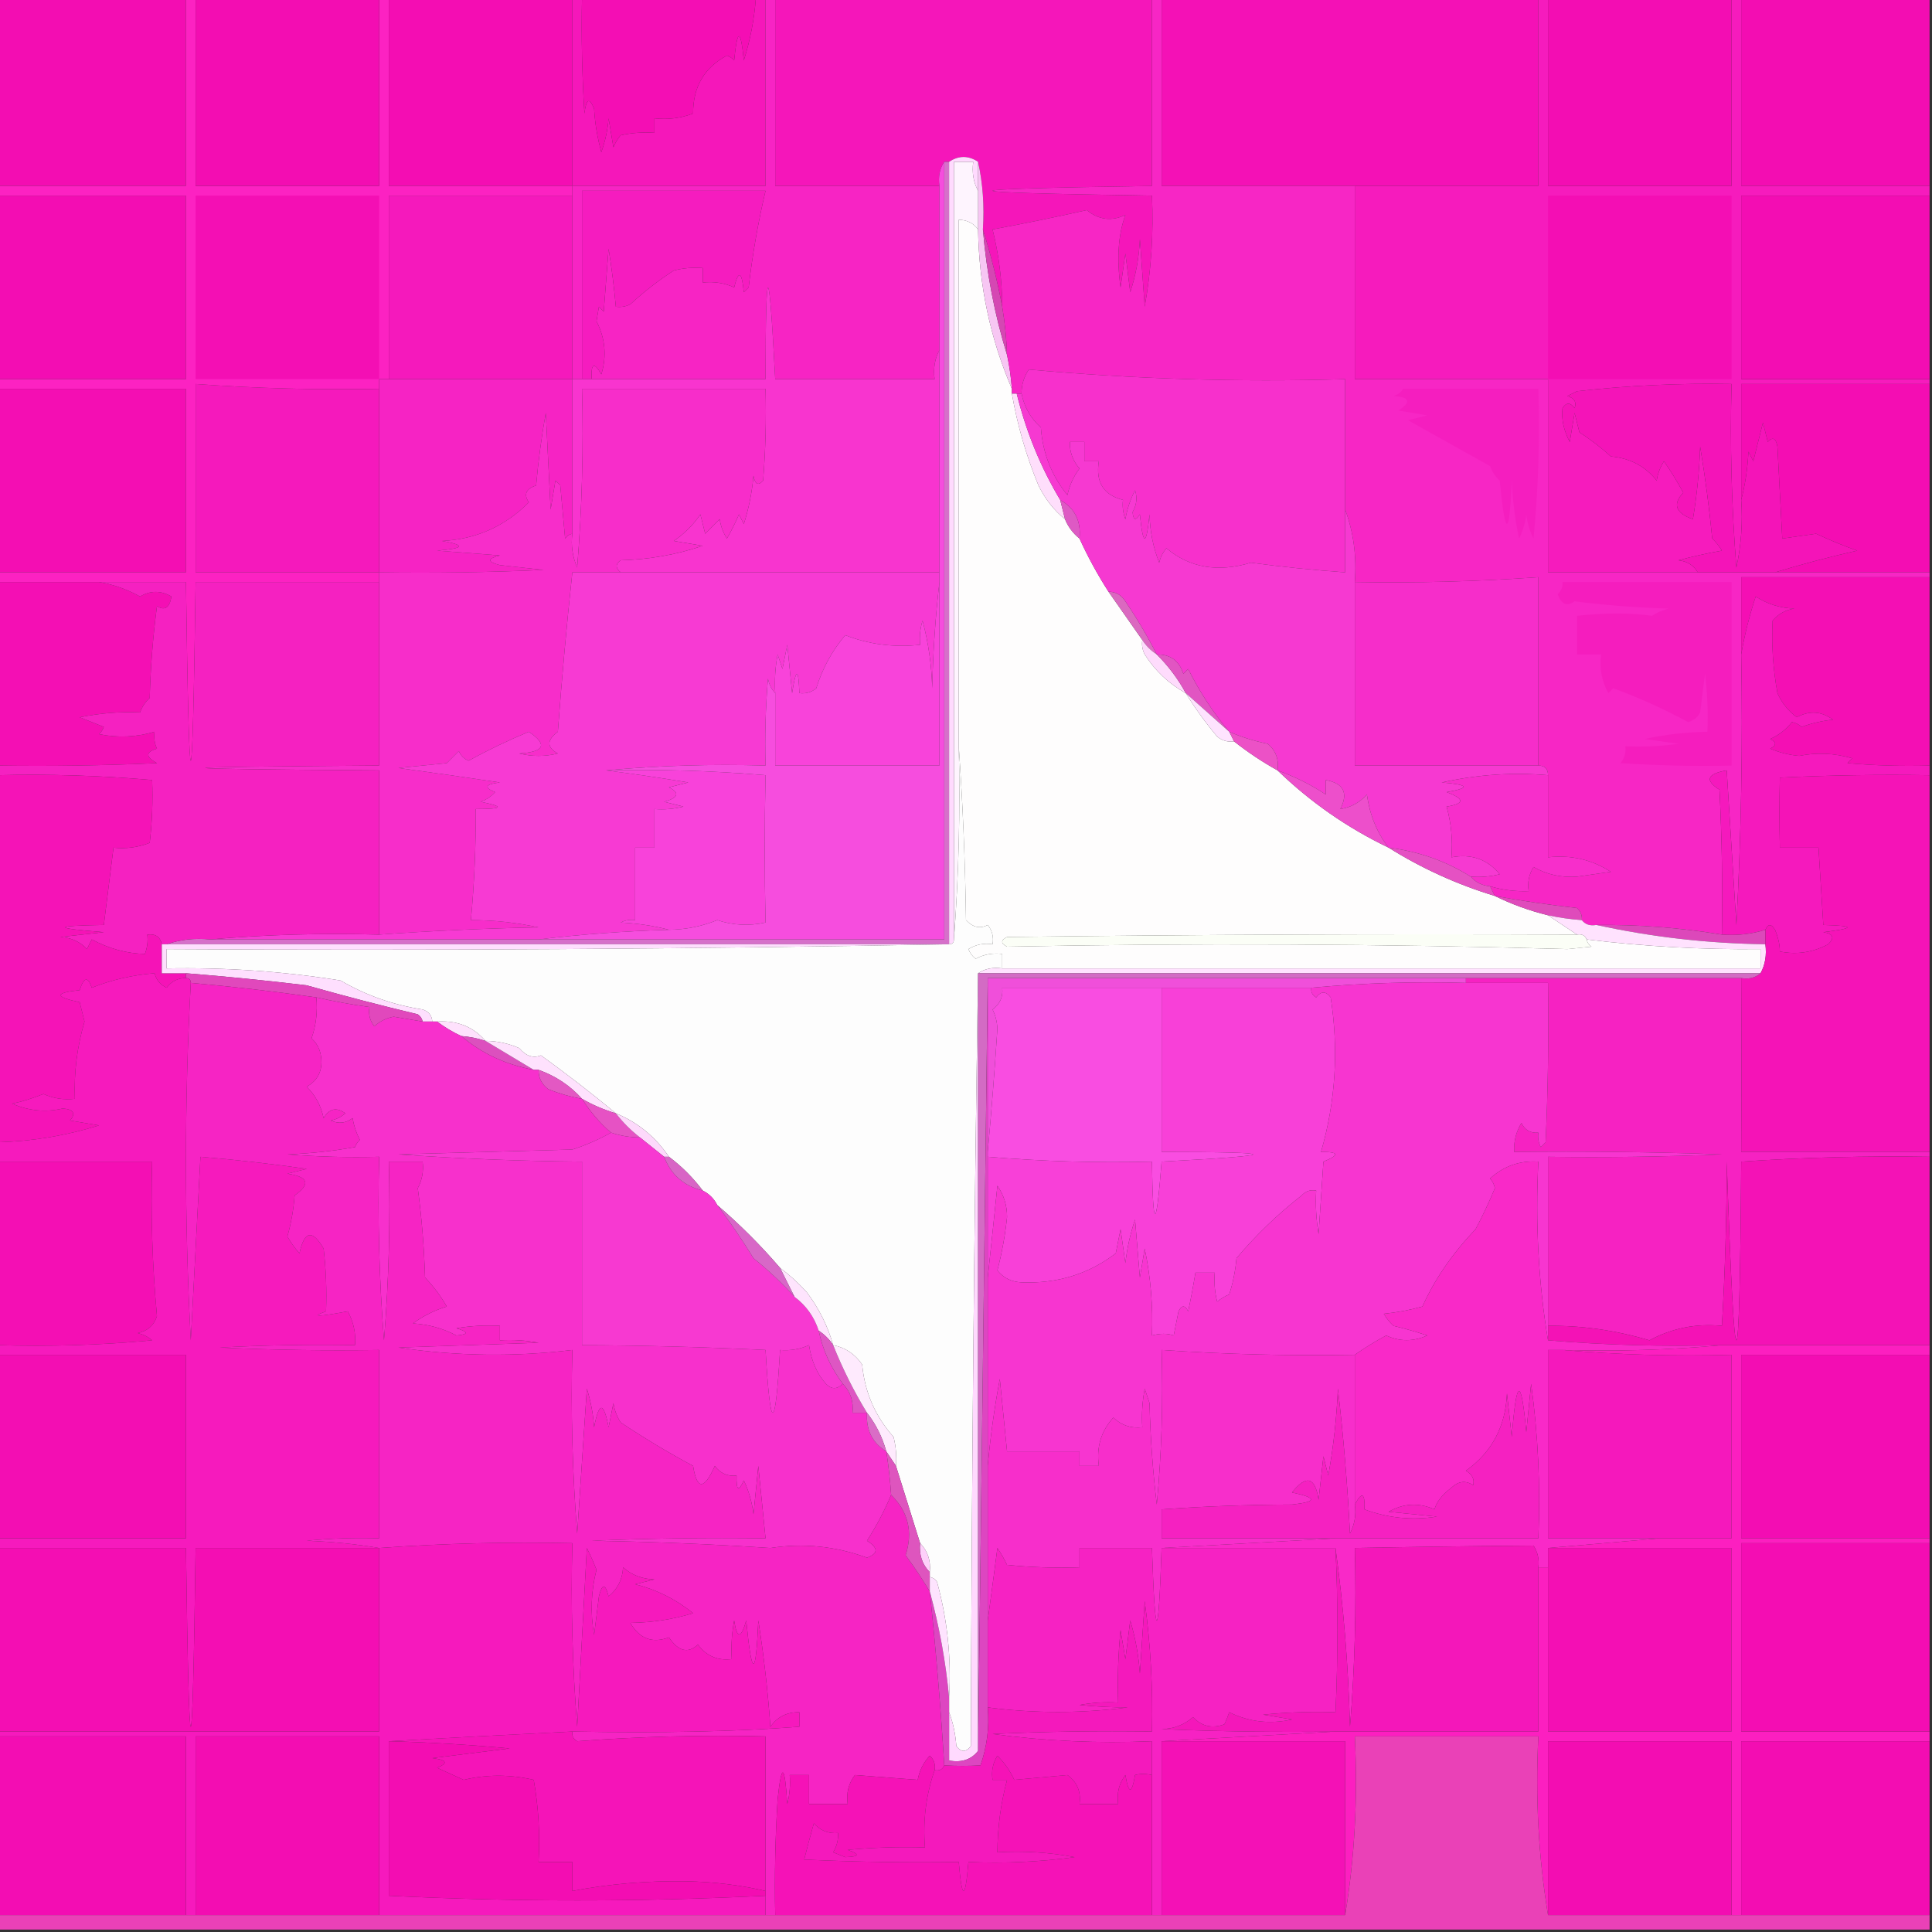
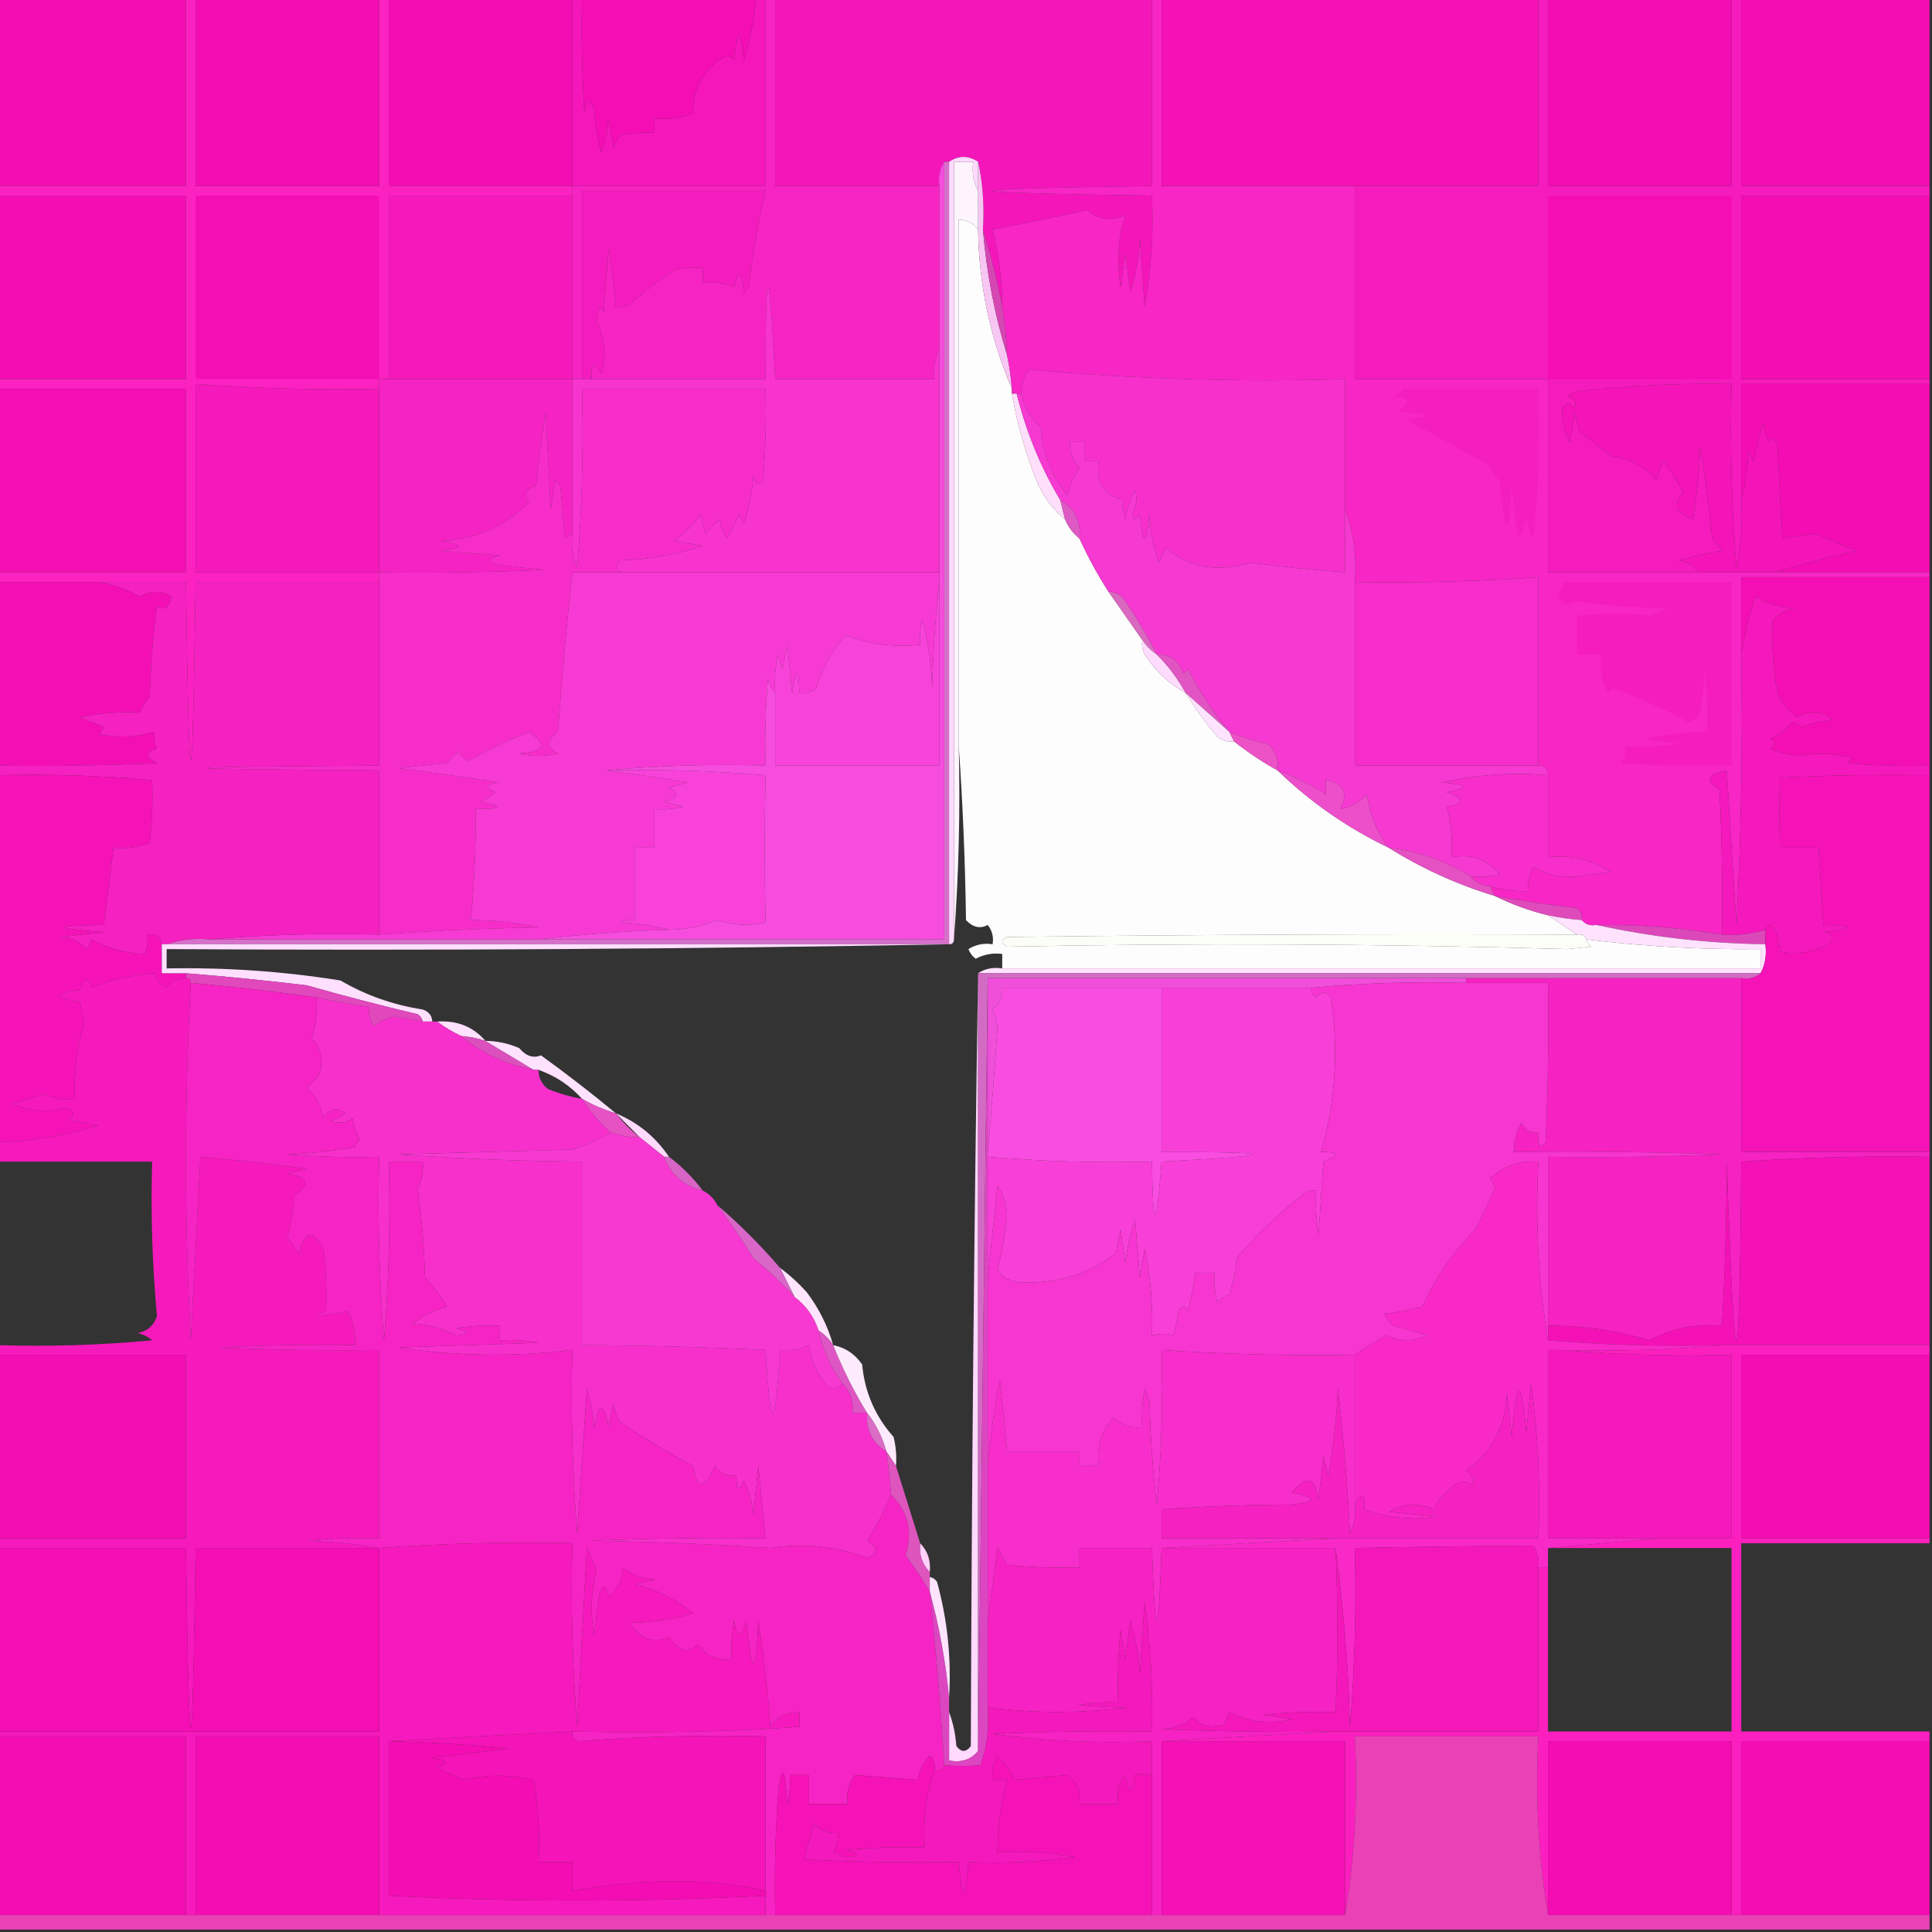
<svg xmlns="http://www.w3.org/2000/svg" version="1.1" width="400px" height="400px" style="shape-rendering:geometricPrecision; text-rendering:geometricPrecision; image-rendering:optimizeQuality; fill-rule:evenodd; clip-rule:evenodd">
  <rect width="100%" height="100%" fill="#333333" stroke="none" />
  <g>
    <path style="opacity:1" fill="#f30db2" d="M -0.5,-0.5 C 12.5,-0.5 25.5,-0.5 38.5,-0.5C 38.5,12.5 38.5,25.5 38.5,38.5C 25.5,38.5 12.5,38.5 -0.5,38.5C -0.5,25.5 -0.5,12.5 -0.5,-0.5 Z" />
  </g>
  <g>
    <path style="opacity:1" fill="#f40db3" d="M 80.5,-0.5 C 93.167,-0.5 105.833,-0.5 118.5,-0.5C 118.5,12.5 118.5,25.5 118.5,38.5C 105.833,38.5 93.167,38.5 80.5,38.5C 80.5,25.5 80.5,12.5 80.5,-0.5 Z" />
  </g>
  <g>
    <path style="opacity:1" fill="#f411b6" d="M 240.5,-0.5 C 266.5,-0.5 292.5,-0.5 318.5,-0.5C 318.5,12.5 318.5,25.5 318.5,38.5C 305.833,38.5 293.167,38.5 280.5,38.5C 267.167,38.5 253.833,38.5 240.5,38.5C 240.5,25.5 240.5,12.5 240.5,-0.5 Z" />
  </g>
  <g>
    <path style="opacity:1" fill="#f30db2" d="M 360.5,-0.5 C 373.5,-0.5 386.5,-0.5 399.5,-0.5C 399.5,12.5 399.5,25.5 399.5,38.5C 386.5,38.5 373.5,38.5 360.5,38.5C 360.5,25.5 360.5,12.5 360.5,-0.5 Z" />
  </g>
  <g>
    <path style="opacity:1" fill="#f516ba" d="M 160.5,-0.5 C 186.5,-0.5 212.5,-0.5 238.5,-0.5C 238.5,12.5 238.5,25.5 238.5,38.5C 194.5,39.167 194.5,39.833 238.5,40.5C 238.856,48.238 238.356,55.905 237,63.5C 236.667,58.833 236.333,54.167 236,49.5C 235.84,53.288 235.174,56.954 234,60.5C 233.667,57.833 233.333,55.167 233,52.5C 232.667,54.833 232.333,57.167 232,59.5C 231.173,53.593 231.506,48.593 233,44.5C 230.148,45.865 227.482,45.531 225,43.5C 218.518,44.964 212.018,46.297 205.5,47.5C 206.81,52.743 207.476,58.077 207.5,63.5C 206.483,58.099 205.15,52.765 203.5,47.5C 203.819,42.637 203.486,37.97 202.5,33.5C 200.5,32.167 198.5,32.167 196.5,33.5C 196.167,33.5 195.833,33.5 195.5,33.5C 194.549,34.919 194.216,36.585 194.5,38.5C 183.167,38.5 171.833,38.5 160.5,38.5C 160.5,25.5 160.5,12.5 160.5,-0.5 Z" />
  </g>
  <g>
    <path style="opacity:1" fill="#f517ba" d="M 118.5,-0.5 C 119.167,-0.5 119.833,-0.5 120.5,-0.5C 120.334,7.507 120.5,15.507 121,23.5C 121.359,20.456 122.026,20.122 123,22.5C 123.179,25.553 123.679,28.553 124.5,31.5C 125.314,29.234 125.814,26.901 126,24.5C 126.333,26.5 126.667,28.5 127,30.5C 127.374,29.584 127.874,28.75 128.5,28C 130.81,27.503 133.143,27.337 135.5,27.5C 135.5,26.5 135.5,25.5 135.5,24.5C 138.247,24.813 140.914,24.48 143.5,23.5C 143.476,18.001 145.809,14.001 150.5,11.5C 151.086,11.709 151.586,12.043 152,12.5C 152.667,5.833 153.333,5.833 154,12.5C 155.342,8.28 156.175,3.947 156.5,-0.5C 157.167,-0.5 157.833,-0.5 158.5,-0.5C 158.5,12.5 158.5,25.5 158.5,38.5C 145.167,38.5 131.833,38.5 118.5,38.5C 118.5,25.5 118.5,12.5 118.5,-0.5 Z" />
  </g>
  <g>
    <path style="opacity:1" fill="#f40eb4" d="M 120.5,-0.5 C 132.5,-0.5 144.5,-0.5 156.5,-0.5C 156.175,3.947 155.342,8.28 154,12.5C 153.333,5.833 152.667,5.833 152,12.5C 151.586,12.043 151.086,11.709 150.5,11.5C 145.809,14.001 143.476,18.001 143.5,23.5C 140.914,24.48 138.247,24.813 135.5,24.5C 135.5,25.5 135.5,26.5 135.5,27.5C 133.143,27.337 130.81,27.503 128.5,28C 127.874,28.75 127.374,29.584 127,30.5C 126.667,28.5 126.333,26.5 126,24.5C 125.814,26.901 125.314,29.234 124.5,31.5C 123.679,28.553 123.179,25.553 123,22.5C 122.026,20.122 121.359,20.456 121,23.5C 120.5,15.507 120.334,7.507 120.5,-0.5 Z" />
  </g>
  <g>
    <path style="opacity:1" fill="#f519bc" d="M 118.5,40.5 C 118.5,53.167 118.5,65.833 118.5,78.5C 105.833,78.5 93.167,78.5 80.5,78.5C 80.5,65.833 80.5,53.167 80.5,40.5C 93.167,40.5 105.833,40.5 118.5,40.5 Z" />
  </g>
  <g>
    <path style="opacity:1" fill="#fefdfd" d="M 202.5,47.5 C 202.682,59.084 205.015,70.084 209.5,80.5C 209.5,80.833 209.5,81.167 209.5,81.5C 210.644,88.069 212.478,94.403 215,100.5C 216.391,103.336 218.224,105.669 220.5,107.5C 221.143,109.076 222.143,110.41 223.5,111.5C 225.246,115.327 227.246,118.993 229.5,122.5C 231.833,125.833 234.167,129.167 236.5,132.5C 236.351,133.552 236.517,134.552 237,135.5C 239.192,138.922 242.025,141.588 245.5,143.5C 247.391,146.58 249.558,149.58 252,152.5C 253.011,153.337 254.178,153.67 255.5,153.5C 258.357,155.758 261.357,157.758 264.5,159.5C 271.286,166.063 278.952,171.396 287.5,175.5C 294.335,179.785 301.668,183.118 309.5,185.5C 312.955,187.209 316.621,188.542 320.5,189.5C 322.5,190.833 324.5,192.167 326.5,193.5C 287.165,193.333 247.832,193.5 208.5,194C 207.167,194.667 207.167,195.333 208.5,196C 247.166,195.236 285.833,195.403 324.5,196.5C 326.167,196.333 327.833,196.167 329.5,196C 328.944,195.617 328.611,195.117 328.5,194.5C 340.44,195.964 352.44,196.63 364.5,196.5C 364.5,197.833 364.5,199.167 364.5,200.5C 312.167,200.5 259.833,200.5 207.5,200.5C 207.5,199.5 207.5,198.5 207.5,197.5C 205.533,197.261 203.699,197.594 202,198.5C 201.308,197.975 200.808,197.308 200.5,196.5C 202.045,195.548 203.712,195.215 205.5,195.5C 205.762,194.022 205.429,192.689 204.5,191.5C 202.939,192.347 201.439,192.014 200,190.5C 199.831,178.326 199.331,166.326 198.5,154.5C 198.5,118.167 198.5,81.833 198.5,45.5C 200.199,45.527 201.533,46.194 202.5,47.5 Z" />
  </g>
  <g>
    <path style="opacity:1" fill="#f30db3" d="M -0.5,40.5 C 12.5,40.5 25.5,40.5 38.5,40.5C 38.5,53.167 38.5,65.833 38.5,78.5C 25.5,78.5 12.5,78.5 -0.5,78.5C -0.5,65.833 -0.5,53.167 -0.5,40.5 Z" />
  </g>
  <g>
    <path style="opacity:1" fill="#f61bbd" d="M 318.5,-0.5 C 319.167,-0.5 319.833,-0.5 320.5,-0.5C 320.5,12.5 320.5,25.5 320.5,38.5C 333.167,38.5 345.833,38.5 358.5,38.5C 358.5,25.5 358.5,12.5 358.5,-0.5C 359.167,-0.5 359.833,-0.5 360.5,-0.5C 360.5,12.5 360.5,25.5 360.5,38.5C 373.5,38.5 386.5,38.5 399.5,38.5C 399.5,39.167 399.5,39.833 399.5,40.5C 386.5,40.5 373.5,40.5 360.5,40.5C 360.5,53.167 360.5,65.833 360.5,78.5C 373.5,78.5 386.5,78.5 399.5,78.5C 399.5,78.833 399.5,79.167 399.5,79.5C 386.5,79.5 373.5,79.5 360.5,79.5C 360.5,87.5 360.5,95.5 360.5,103.5C 360.827,108.214 360.493,112.88 359.5,117.5C 358.501,104.851 358.168,92.184 358.5,79.5C 347.8,79.305 337.133,79.805 326.5,81C 325.833,81.333 325.167,81.667 324.5,82C 325.956,82.423 326.456,83.256 326,84.5C 325.107,83.289 324.274,83.289 323.5,84.5C 323.233,86.76 323.733,89.093 325,91.5C 325.333,89.5 325.667,87.5 326,85.5C 326.333,86.833 326.667,88.167 327,89.5C 329.333,91.006 331.5,92.673 333.5,94.5C 337.458,94.852 340.625,96.518 343,99.5C 343.219,98.062 343.719,96.729 344.5,95.5C 345.965,97.599 347.299,99.766 348.5,102C 346.24,104.39 346.906,106.224 350.5,107.5C 351.329,102.533 351.829,97.533 352,92.5C 353.04,98.783 353.873,105.116 354.5,111.5C 355.287,112.242 355.953,113.075 356.5,114C 353.471,114.539 350.471,115.206 347.5,116C 349.32,116.2 350.653,117.034 351.5,118.5C 341.167,118.5 330.833,118.5 320.5,118.5C 320.5,105.167 320.5,91.833 320.5,78.5C 307.167,78.5 293.833,78.5 280.5,78.5C 280.5,65.167 280.5,51.833 280.5,38.5C 293.167,38.5 305.833,38.5 318.5,38.5C 318.5,25.5 318.5,12.5 318.5,-0.5 Z" />
  </g>
  <g>
    <path style="opacity:1" fill="#f30db3" d="M 320.5,-0.5 C 333.167,-0.5 345.833,-0.5 358.5,-0.5C 358.5,12.5 358.5,25.5 358.5,38.5C 345.833,38.5 333.167,38.5 320.5,38.5C 320.5,25.5 320.5,12.5 320.5,-0.5 Z" />
  </g>
  <g>
    <path style="opacity:1" fill="#f40eb4" d="M 320.5,78.5 C 320.5,65.833 320.5,53.167 320.5,40.5C 333.167,40.5 345.833,40.5 358.5,40.5C 358.5,53.167 358.5,65.833 358.5,78.5C 345.833,78.5 333.167,78.5 320.5,78.5 Z" />
  </g>
  <g>
    <path style="opacity:1" fill="#f30db3" d="M 399.5,40.5 C 399.5,53.167 399.5,65.833 399.5,78.5C 386.5,78.5 373.5,78.5 360.5,78.5C 360.5,65.833 360.5,53.167 360.5,40.5C 373.5,40.5 386.5,40.5 399.5,40.5 Z" />
  </g>
  <g>
    <path style="opacity:1" fill="#f7c6f3" d="M 202.5,33.5 C 203.486,37.97 203.819,42.637 203.5,47.5C 204.251,56.467 205.918,65.134 208.5,73.5C 208.993,75.806 209.326,78.139 209.5,80.5C 205.015,70.084 202.682,59.084 202.5,47.5C 202.5,44.833 202.5,42.167 202.5,39.5C 202.5,37.5 202.5,35.5 202.5,33.5 Z" />
  </g>
  <g>
    <path style="opacity:1" fill="#f724c4" d="M 158.5,-0.5 C 159.167,-0.5 159.833,-0.5 160.5,-0.5C 160.5,12.5 160.5,25.5 160.5,38.5C 171.833,38.5 183.167,38.5 194.5,38.5C 194.5,49.833 194.5,61.167 194.5,72.5C 193.539,74.265 193.205,76.265 193.5,78.5C 182.5,78.5 171.5,78.5 160.5,78.5C 159.188,53.248 158.521,53.248 158.5,78.5C 146.5,78.5 134.5,78.5 122.5,78.5C 122.329,75.203 122.995,74.869 124.5,77.5C 125.652,73.745 125.318,70.079 123.5,66.5C 123.667,65.5 123.833,64.5 124,63.5C 124.333,63.833 124.667,64.167 125,64.5C 125.333,60.167 125.667,55.833 126,51.5C 126.642,55.491 127.142,59.491 127.5,63.5C 128.552,63.65 129.552,63.483 130.5,63C 133.28,60.436 136.28,58.103 139.5,56C 141.473,55.505 143.473,55.338 145.5,55.5C 145.5,56.5 145.5,57.5 145.5,58.5C 147.792,58.244 149.959,58.577 152,59.5C 152.914,55.815 153.581,56.148 154,60.5C 154.333,60.167 154.667,59.833 155,59.5C 155.786,52.72 156.953,46.053 158.5,39.5C 145.833,39.5 133.167,39.5 120.5,39.5C 120.5,52.5 120.5,65.5 120.5,78.5C 119.833,78.5 119.167,78.5 118.5,78.5C 118.5,65.833 118.5,53.167 118.5,40.5C 118.5,39.833 118.5,39.167 118.5,38.5C 131.833,38.5 145.167,38.5 158.5,38.5C 158.5,25.5 158.5,12.5 158.5,-0.5 Z" />
  </g>
  <g>
    <path style="opacity:1" fill="#f51cbf" d="M 122.5,78.5 C 121.833,78.5 121.167,78.5 120.5,78.5C 120.5,65.5 120.5,52.5 120.5,39.5C 133.167,39.5 145.833,39.5 158.5,39.5C 156.953,46.053 155.786,52.72 155,59.5C 154.667,59.833 154.333,60.167 154,60.5C 153.581,56.148 152.914,55.815 152,59.5C 149.959,58.577 147.792,58.244 145.5,58.5C 145.5,57.5 145.5,56.5 145.5,55.5C 143.473,55.338 141.473,55.505 139.5,56C 136.28,58.103 133.28,60.436 130.5,63C 129.552,63.483 128.552,63.65 127.5,63.5C 127.142,59.491 126.642,55.491 126,51.5C 125.667,55.833 125.333,60.167 125,64.5C 124.667,64.167 124.333,63.833 124,63.5C 123.833,64.5 123.667,65.5 123.5,66.5C 125.318,70.079 125.652,73.745 124.5,77.5C 122.995,74.869 122.329,75.203 122.5,78.5 Z" />
  </g>
  <g>
    <path style="opacity:1" fill="#d547b3" d="M 203.5,47.5 C 205.15,52.765 206.483,58.099 207.5,63.5C 208.051,66.807 208.384,70.14 208.5,73.5C 205.918,65.134 204.251,56.467 203.5,47.5 Z" />
  </g>
  <g>
    <path style="opacity:1" fill="#f623c4" d="M 78.5,78.5 C 79.167,78.5 79.833,78.5 80.5,78.5C 93.167,78.5 105.833,78.5 118.5,78.5C 118.5,89.167 118.5,99.833 118.5,110.5C 117.883,110.611 117.383,110.944 117,111.5C 116.667,107.833 116.333,104.167 116,100.5C 115.667,100.167 115.333,99.833 115,99.5C 114.667,101.5 114.333,103.5 114,105.5C 113.667,98.833 113.333,92.167 113,85.5C 112.114,90.47 111.448,95.47 111,100.5C 108.878,101.22 108.378,102.387 109.5,104C 104.513,108.997 98.513,111.664 91.5,112C 96.508,112.869 96.175,113.536 90.5,114C 94.833,114.333 99.167,114.667 103.5,115C 100.833,115.667 100.833,116.333 103.5,117C 106.5,117.333 109.5,117.667 112.5,118C 101.172,118.5 89.838,118.667 78.5,118.5C 78.5,105.833 78.5,93.167 78.5,80.5C 78.5,79.833 78.5,79.167 78.5,78.5 Z" />
  </g>
  <g>
    <path style="opacity:1" fill="#f519bc" d="M 78.5,80.5 C 78.5,93.167 78.5,105.833 78.5,118.5C 65.833,118.5 53.167,118.5 40.5,118.5C 40.5,105.5 40.5,92.5 40.5,79.5C 53.136,80.421 65.803,80.754 78.5,80.5 Z" />
  </g>
  <g>
    <path style="opacity:1" fill="#f40db3" d="M 399.5,79.5 C 399.5,92.5 399.5,105.5 399.5,118.5C 388.833,118.5 378.167,118.5 367.5,118.5C 373.015,116.824 378.681,115.324 384.5,114C 381.595,112.963 378.761,111.796 376,110.5C 373.667,110.833 371.333,111.167 369,111.5C 368.667,105.167 368.333,98.833 368,92.5C 367.683,90.699 367.016,90.366 366,91.5C 365.667,90.167 365.333,88.833 365,87.5C 364.333,90.167 363.667,92.833 363,95.5C 362.667,94.833 362.333,94.167 362,93.5C 361.821,97.025 361.321,100.359 360.5,103.5C 360.5,95.5 360.5,87.5 360.5,79.5C 373.5,79.5 386.5,79.5 399.5,79.5 Z" />
  </g>
  <g>
    <path style="opacity:1" fill="#fef4fe" d="M 202.5,39.5 C 202.5,42.167 202.5,44.833 202.5,47.5C 201.533,46.194 200.199,45.527 198.5,45.5C 198.5,81.833 198.5,118.167 198.5,154.5C 198.829,168.01 198.496,181.344 197.5,194.5C 197.5,140.833 197.5,87.167 197.5,33.5C 198.833,33.5 200.167,33.5 201.5,33.5C 201.205,35.735 201.539,37.735 202.5,39.5 Z" />
  </g>
  <g>
    <path style="opacity:1" fill="#f40eb3" d="M -0.5,80.5 C 12.5,80.5 25.5,80.5 38.5,80.5C 38.5,93.167 38.5,105.833 38.5,118.5C 25.5,118.5 12.5,118.5 -0.5,118.5C -0.5,105.833 -0.5,93.167 -0.5,80.5 Z" />
  </g>
  <g>
    <path style="opacity:1" fill="#fc22c2" d="M 38.5,-0.5 C 39.167,-0.5 39.833,-0.5 40.5,-0.5C 40.5,12.5 40.5,25.5 40.5,38.5C 53.167,38.5 65.833,38.5 78.5,38.5C 78.5,25.5 78.5,12.5 78.5,-0.5C 79.167,-0.5 79.833,-0.5 80.5,-0.5C 80.5,12.5 80.5,25.5 80.5,38.5C 93.167,38.5 105.833,38.5 118.5,38.5C 118.5,39.167 118.5,39.833 118.5,40.5C 105.833,40.5 93.167,40.5 80.5,40.5C 80.5,53.167 80.5,65.833 80.5,78.5C 79.833,78.5 79.167,78.5 78.5,78.5C 78.5,79.167 78.5,79.833 78.5,80.5C 65.803,80.754 53.136,80.421 40.5,79.5C 40.5,92.5 40.5,105.5 40.5,118.5C 53.167,118.5 65.833,118.5 78.5,118.5C 78.5,119.167 78.5,119.833 78.5,120.5C 65.833,120.5 53.167,120.5 40.5,120.5C 39.833,169.833 39.167,169.833 38.5,120.5C 32.5,120.5 26.5,120.5 20.5,120.5C 13.5,120.5 6.5,120.5 -0.5,120.5C -0.5,119.833 -0.5,119.167 -0.5,118.5C 12.5,118.5 25.5,118.5 38.5,118.5C 38.5,105.833 38.5,93.167 38.5,80.5C 25.5,80.5 12.5,80.5 -0.5,80.5C -0.5,79.833 -0.5,79.167 -0.5,78.5C 12.5,78.5 25.5,78.5 38.5,78.5C 38.5,65.833 38.5,53.167 38.5,40.5C 25.5,40.5 12.5,40.5 -0.5,40.5C -0.5,39.833 -0.5,39.167 -0.5,38.5C 12.5,38.5 25.5,38.5 38.5,38.5C 38.5,25.5 38.5,12.5 38.5,-0.5 Z" />
  </g>
  <g>
    <path style="opacity:1" fill="#f40fb4" d="M 78.5,78.5 C 65.833,78.5 53.167,78.5 40.5,78.5C 40.5,65.833 40.5,53.167 40.5,40.5C 53.167,40.5 65.833,40.5 78.5,40.5C 78.5,53.167 78.5,65.833 78.5,78.5 Z" />
  </g>
  <g>
    <path style="opacity:1" fill="#f30db2" d="M 40.5,-0.5 C 53.167,-0.5 65.833,-0.5 78.5,-0.5C 78.5,12.5 78.5,25.5 78.5,38.5C 65.833,38.5 53.167,38.5 40.5,38.5C 40.5,25.5 40.5,12.5 40.5,-0.5 Z" />
  </g>
  <g>
    <path style="opacity:1" fill="#f834cf" d="M 194.5,72.5 C 194.5,87.833 194.5,103.167 194.5,118.5C 172.5,118.5 150.5,118.5 128.5,118.5C 127.402,117.603 127.402,116.77 128.5,116C 134.342,115.851 140.008,114.851 145.5,113C 143.5,112.667 141.5,112.333 139.5,112C 141.71,110.491 143.543,108.658 145,106.5C 145.333,107.833 145.667,109.167 146,110.5C 147,109.5 148,108.5 149,107.5C 149.219,108.938 149.719,110.271 150.5,111.5C 151.427,109.887 152.261,108.221 153,106.5C 153.333,107.167 153.667,107.833 154,108.5C 155.036,105.247 155.703,101.914 156,98.5C 156.317,100.301 156.984,100.634 158,99.5C 158.5,93.175 158.666,86.842 158.5,80.5C 145.833,80.5 133.167,80.5 120.5,80.5C 120.832,92.851 120.499,105.185 119.5,117.5C 118.526,115.257 118.192,112.924 118.5,110.5C 118.5,99.833 118.5,89.167 118.5,78.5C 119.167,78.5 119.833,78.5 120.5,78.5C 121.167,78.5 121.833,78.5 122.5,78.5C 134.5,78.5 146.5,78.5 158.5,78.5C 158.521,53.248 159.188,53.248 160.5,78.5C 171.5,78.5 182.5,78.5 193.5,78.5C 193.205,76.265 193.539,74.265 194.5,72.5 Z" />
  </g>
  <g>
    <path style="opacity:1" fill="#f726c5" d="M 238.5,-0.5 C 239.167,-0.5 239.833,-0.5 240.5,-0.5C 240.5,12.5 240.5,25.5 240.5,38.5C 253.833,38.5 267.167,38.5 280.5,38.5C 280.5,51.833 280.5,65.167 280.5,78.5C 293.833,78.5 307.167,78.5 320.5,78.5C 320.5,91.833 320.5,105.167 320.5,118.5C 330.833,118.5 341.167,118.5 351.5,118.5C 356.833,118.5 362.167,118.5 367.5,118.5C 378.167,118.5 388.833,118.5 399.5,118.5C 399.5,118.833 399.5,119.167 399.5,119.5C 386.5,119.5 373.5,119.5 360.5,119.5C 360.5,124.833 360.5,130.167 360.5,135.5C 360.833,154.179 360.5,172.845 359.5,191.5C 358.833,180.833 358.167,170.167 357.5,159.5C 353.412,160.214 352.912,161.548 356,163.5C 356.5,173.494 356.666,183.494 356.5,193.5C 347.914,192.077 339.247,191.41 330.5,191.5C 329.209,191.737 328.209,191.404 327.5,190.5C 327.586,189.504 327.252,188.671 326.5,188C 320.793,187.358 315.127,186.525 309.5,185.5C 309.167,184.833 308.833,184.167 308.5,183.5C 311.096,184.265 313.763,184.599 316.5,184.5C 316.215,182.712 316.548,181.045 317.5,179.5C 320.222,181.063 323.222,181.729 326.5,181.5C 328.833,181.167 331.167,180.833 333.5,180.5C 329.574,177.963 325.241,176.963 320.5,177.5C 320.5,171.833 320.5,166.167 320.5,160.5C 320.5,159.167 319.833,158.5 318.5,158.5C 318.5,145.5 318.5,132.5 318.5,119.5C 305.859,120.398 293.192,120.732 280.5,120.5C 280.904,115.217 280.238,110.217 278.5,105.5C 278.5,96.5 278.5,87.5 278.5,78.5C 256.435,79.149 234.602,78.483 213,76.5C 211.991,78.025 211.491,79.692 211.5,81.5C 211.167,81.5 210.833,81.5 210.5,81.5C 210.167,81.5 209.833,81.5 209.5,81.5C 209.5,81.167 209.5,80.833 209.5,80.5C 209.326,78.139 208.993,75.806 208.5,73.5C 208.384,70.14 208.051,66.807 207.5,63.5C 207.476,58.077 206.81,52.743 205.5,47.5C 212.018,46.297 218.518,44.964 225,43.5C 227.482,45.531 230.148,45.865 233,44.5C 231.506,48.593 231.173,53.593 232,59.5C 232.333,57.167 232.667,54.833 233,52.5C 233.333,55.167 233.667,57.833 234,60.5C 235.174,56.954 235.84,53.288 236,49.5C 236.333,54.167 236.667,58.833 237,63.5C 238.356,55.905 238.856,48.238 238.5,40.5C 194.5,39.833 194.5,39.167 238.5,38.5C 238.5,25.5 238.5,12.5 238.5,-0.5 Z" />
  </g>
  <g>
    <path style="opacity:1" fill="#f51ebf" d="M 290.5,80.5 C 299.833,80.5 309.167,80.5 318.5,80.5C 318.832,90.855 318.499,101.188 317.5,111.5C 316.702,109.922 316.202,108.256 316,106.5C 315.798,108.256 315.298,109.922 314.5,111.5C 313.673,107.541 313.173,103.541 313,99.5C 312.491,111.446 311.658,111.446 310.5,99.5C 309.585,98.672 308.919,97.672 308.5,96.5C 302.824,93.329 297.157,90.162 291.5,87C 292.833,86.667 294.167,86.333 295.5,86C 293.5,85.667 291.5,85.333 289.5,85C 292.276,83.221 291.943,82.221 288.5,82C 289.416,81.722 290.082,81.222 290.5,80.5 Z" />
  </g>
  <g>
    <path style="opacity:1" fill="#fedefb" d="M 209.5,81.5 C 209.833,81.5 210.167,81.5 210.5,81.5C 212.429,89.346 215.429,96.679 219.5,103.5C 219.833,104.833 220.167,106.167 220.5,107.5C 218.224,105.669 216.391,103.336 215,100.5C 212.478,94.403 210.644,88.069 209.5,81.5 Z" />
  </g>
  <g>
    <path style="opacity:1" fill="#f730cc" d="M 278.5,105.5 C 278.5,109.833 278.5,114.167 278.5,118.5C 271.986,118.04 265.486,117.373 259,116.5C 252.118,118.558 246.285,117.558 241.5,113.5C 240.749,114.376 240.249,115.376 240,116.5C 238.756,113.362 238.089,110.028 238,106.5C 237.333,113.167 236.667,113.167 236,106.5C 235.111,107.888 234.611,107.722 234.5,106C 235.33,104.535 235.496,103.035 235,101.5C 234.027,103.392 233.36,105.392 233,107.5C 232.51,106.207 232.343,104.873 232.5,103.5C 228.47,102.494 226.803,99.827 227.5,95.5C 226.5,95.5 225.5,95.5 224.5,95.5C 224.5,94.167 224.5,92.833 224.5,91.5C 223.5,91.5 222.5,91.5 221.5,91.5C 221.449,93.57 222.115,95.403 223.5,97C 222.258,98.651 221.424,100.485 221,102.5C 217.705,98.457 215.872,93.79 215.5,88.5C 213.4,86.636 212.067,84.303 211.5,81.5C 211.491,79.692 211.991,78.025 213,76.5C 234.602,78.483 256.435,79.149 278.5,78.5C 278.5,87.5 278.5,96.5 278.5,105.5 Z" />
  </g>
  <g>
    <path style="opacity:1" fill="#de59c4" d="M 219.5,103.5 C 222.525,105.202 223.859,107.869 223.5,111.5C 222.143,110.41 221.143,109.076 220.5,107.5C 220.167,106.167 219.833,104.833 219.5,103.5 Z" />
  </g>
  <g>
    <path style="opacity:1" fill="#f414b8" d="M 360.5,103.5 C 361.321,100.359 361.821,97.025 362,93.5C 362.333,94.167 362.667,94.833 363,95.5C 363.667,92.833 364.333,90.167 365,87.5C 365.333,88.833 365.667,90.167 366,91.5C 367.016,90.366 367.683,90.699 368,92.5C 368.333,98.833 368.667,105.167 369,111.5C 371.333,111.167 373.667,110.833 376,110.5C 378.761,111.796 381.595,112.963 384.5,114C 378.681,115.324 373.015,116.824 367.5,118.5C 362.167,118.5 356.833,118.5 351.5,118.5C 350.653,117.034 349.32,116.2 347.5,116C 350.471,115.206 353.471,114.539 356.5,114C 355.953,113.075 355.287,112.242 354.5,111.5C 353.873,105.116 353.04,98.783 352,92.5C 351.829,97.533 351.329,102.533 350.5,107.5C 346.906,106.224 346.24,104.39 348.5,102C 347.299,99.766 345.965,97.599 344.5,95.5C 343.719,96.729 343.219,98.062 343,99.5C 340.625,96.518 337.458,94.852 333.5,94.5C 331.5,92.673 329.333,91.006 327,89.5C 326.667,88.167 326.333,86.833 326,85.5C 325.667,87.5 325.333,89.5 325,91.5C 323.733,89.093 323.233,86.76 323.5,84.5C 324.274,83.289 325.107,83.289 326,84.5C 326.456,83.256 325.956,82.423 324.5,82C 325.167,81.667 325.833,81.333 326.5,81C 337.133,79.805 347.8,79.305 358.5,79.5C 358.168,92.184 358.501,104.851 359.5,117.5C 360.493,112.88 360.827,108.214 360.5,103.5 Z" />
  </g>
  <g>
    <path style="opacity:1" fill="#f72dca" d="M 128.5,118.5 C 125.167,118.5 121.833,118.5 118.5,118.5C 117.327,129.367 116.327,140.367 115.5,151.5C 113.164,153.23 113.164,154.73 115.5,156C 112.833,156.667 110.167,156.667 107.5,156C 112.752,155.673 113.418,154.173 109.5,151.5C 105.226,153.274 101.059,155.274 97,157.5C 96.055,157.095 95.388,156.428 95,155.5C 94.167,156.333 93.333,157.167 92.5,158C 89.167,158.333 85.833,158.667 82.5,159C 89.528,159.958 96.528,160.958 103.5,162C 100.456,162.359 100.122,163.026 102.5,164C 101.672,164.915 100.672,165.581 99.5,166C 104.541,167.008 104.208,167.508 98.5,167.5C 98.54,175.187 98.207,182.854 97.5,190.5C 102.215,190.506 106.882,191.006 111.5,192C 100.454,192.211 89.454,192.711 78.5,193.5C 78.5,182.167 78.5,170.833 78.5,159.5C 30.5,159.167 30.5,158.833 78.5,158.5C 78.5,145.833 78.5,133.167 78.5,120.5C 78.5,119.833 78.5,119.167 78.5,118.5C 89.838,118.667 101.172,118.5 112.5,118C 109.5,117.667 106.5,117.333 103.5,117C 100.833,116.333 100.833,115.667 103.5,115C 99.167,114.667 94.833,114.333 90.5,114C 96.175,113.536 96.508,112.869 91.5,112C 98.513,111.664 104.513,108.997 109.5,104C 108.378,102.387 108.878,101.22 111,100.5C 111.448,95.47 112.114,90.47 113,85.5C 113.333,92.167 113.667,98.833 114,105.5C 114.333,103.5 114.667,101.5 115,99.5C 115.333,99.833 115.667,100.167 116,100.5C 116.333,104.167 116.667,107.833 117,111.5C 117.383,110.944 117.883,110.611 118.5,110.5C 118.192,112.924 118.526,115.257 119.5,117.5C 120.499,105.185 120.832,92.851 120.5,80.5C 133.167,80.5 145.833,80.5 158.5,80.5C 158.666,86.842 158.5,93.175 158,99.5C 156.984,100.634 156.317,100.301 156,98.5C 155.703,101.914 155.036,105.247 154,108.5C 153.667,107.833 153.333,107.167 153,106.5C 152.261,108.221 151.427,109.887 150.5,111.5C 149.719,110.271 149.219,108.938 149,107.5C 148,108.5 147,109.5 146,110.5C 145.667,109.167 145.333,107.833 145,106.5C 143.543,108.658 141.71,110.491 139.5,112C 141.5,112.333 143.5,112.667 145.5,113C 140.008,114.851 134.342,115.851 128.5,116C 127.402,116.77 127.402,117.603 128.5,118.5 Z" />
  </g>
  <g>
    <path style="opacity:1" fill="#f62dca" d="M 318.5,158.5 C 305.833,158.5 293.167,158.5 280.5,158.5C 280.5,145.833 280.5,133.167 280.5,120.5C 293.192,120.732 305.859,120.398 318.5,119.5C 318.5,132.5 318.5,145.5 318.5,158.5 Z" />
  </g>
  <g>
    <path style="opacity:1" fill="#f51dbe" d="M 323.5,120.5 C 335.167,120.5 346.833,120.5 358.5,120.5C 358.5,133.167 358.5,145.833 358.5,158.5C 350.826,158.666 343.159,158.5 335.5,158C 336.337,156.989 336.67,155.822 336.5,154.5C 340.182,154.665 343.848,154.499 347.5,154C 345.167,153.667 342.833,153.333 340.5,153C 344.79,152.077 349.123,151.577 353.5,151.5C 353.666,147.486 353.499,143.486 353,139.5C 352.667,142.167 352.333,144.833 352,147.5C 351.481,148.516 350.647,149.182 349.5,149.5C 344.544,146.802 339.378,144.469 334,142.5C 333.667,142.833 333.333,143.167 333,143.5C 331.625,141.063 331.125,138.397 331.5,135.5C 329.833,135.5 328.167,135.5 326.5,135.5C 326.5,132.833 326.5,130.167 326.5,127.5C 332.361,126.862 337.528,126.862 342,127.5C 343.067,126.809 344.234,126.309 345.5,126C 338.919,125.813 332.419,125.313 326,124.5C 324.387,125.622 323.22,125.122 322.5,123C 323.252,122.329 323.586,121.496 323.5,120.5 Z" />
  </g>
  <g>
    <path style="opacity:1" fill="#db68c0" d="M 229.5,122.5 C 231.017,122.511 232.184,123.177 233,124.5C 235.421,128.071 237.587,131.738 239.5,135.5C 238.272,134.694 237.272,133.694 236.5,132.5C 234.167,129.167 231.833,125.833 229.5,122.5 Z" />
  </g>
  <g>
    <path style="opacity:1" fill="#f40fb4" d="M -0.5,120.5 C 6.5,120.5 13.5,120.5 20.5,120.5C 23.453,121.004 26.286,122.004 29,123.5C 31.139,122.231 33.305,122.231 35.5,123.5C 35.123,125.824 34.123,126.491 32.5,125.5C 31.669,131.807 31.169,138.141 31,144.5C 30.085,145.328 29.419,146.328 29,147.5C 24.995,147.306 20.829,147.64 16.5,148.5C 18.167,149.167 19.833,149.833 21.5,150.5C 21.291,151.086 20.957,151.586 20.5,152C 24.423,152.793 28.256,152.626 32,151.5C 31.852,152.825 32.018,153.992 32.5,155C 30.109,155.691 30.109,156.691 32.5,158C 21.505,158.5 10.505,158.667 -0.5,158.5C -0.5,145.833 -0.5,133.167 -0.5,120.5 Z" />
  </g>
  <g>
    <path style="opacity:1" fill="#d670ca" d="M 195.5,33.5 C 195.833,33.5 196.167,33.5 196.5,33.5C 196.5,87.5 196.5,141.5 196.5,195.5C 142.5,195.5 88.5,195.5 34.5,195.5C 37.287,194.523 40.287,194.19 43.5,194.5C 66.167,194.5 88.833,194.5 111.5,194.5C 139.5,194.5 167.5,194.5 195.5,194.5C 195.5,140.833 195.5,87.167 195.5,33.5 Z" />
  </g>
  <g>
    <path style="opacity:1" fill="#f40fb4" d="M 399.5,119.5 C 399.5,132.5 399.5,145.5 399.5,158.5C 393.824,158.666 388.157,158.499 382.5,158C 382.833,157.667 383.167,157.333 383.5,157C 379.784,155.925 376.117,155.759 372.5,156.5C 370.423,156.308 368.423,155.808 366.5,155C 367.833,154.333 367.833,153.667 366.5,153C 368.306,152.19 369.806,151.024 371,149.5C 371.772,149.645 372.439,149.978 373,150.5C 375.069,149.736 377.236,149.236 379.5,149C 377.12,147.243 374.62,147.077 372,148.5C 370.233,147.183 368.899,145.516 368,143.5C 367.084,138.514 366.75,133.514 367,128.5C 368.171,127.107 369.671,126.273 371.5,126C 368.563,125.9 365.896,125.067 363.5,123.5C 362.176,127.54 361.176,131.54 360.5,135.5C 360.5,130.167 360.5,124.833 360.5,119.5C 373.5,119.5 386.5,119.5 399.5,119.5 Z" />
  </g>
  <g>
    <path style="opacity:1" fill="#f73ad3" d="M 128.5,118.5 C 150.5,118.5 172.5,118.5 194.5,118.5C 194.5,119.167 194.5,119.833 194.5,120.5C 193.671,127.655 193.171,134.989 193,142.5C 192.881,137.718 192.215,133.051 191,128.5C 190.506,130.134 190.34,131.801 190.5,133.5C 185.025,134.081 179.858,133.414 175,131.5C 172.267,134.738 170.267,138.405 169,142.5C 167.989,143.337 166.822,143.67 165.5,143.5C 165.318,138.206 164.818,138.206 164,143.5C 163.667,140.167 163.333,136.833 163,133.5C 162.667,135.167 162.333,136.833 162,138.5C 161.667,137.5 161.333,136.5 161,135.5C 160.503,138.146 160.336,140.813 160.5,143.5C 159.732,142.737 159.232,141.737 159,140.5C 158.501,146.491 158.334,152.491 158.5,158.5C 147.321,158.172 136.321,158.505 125.5,159.5C 131.045,160.205 136.712,161.039 142.5,162C 141.167,162.333 139.833,162.667 138.5,163C 140.797,164.16 140.464,165.16 137.5,166C 138.833,166.333 140.167,166.667 141.5,167C 139.527,167.495 137.527,167.662 135.5,167.5C 135.5,170.167 135.5,172.833 135.5,175.5C 134.167,175.5 132.833,175.5 131.5,175.5C 131.5,180.5 131.5,185.5 131.5,190.5C 130.448,190.351 129.448,190.517 128.5,191C 132.025,191.179 135.359,191.679 138.5,192.5C 129.321,192.783 120.321,193.449 111.5,194.5C 88.833,194.5 66.167,194.5 43.5,194.5C 54.988,193.505 66.655,193.172 78.5,193.5C 89.454,192.711 100.454,192.211 111.5,192C 106.882,191.006 102.215,190.506 97.5,190.5C 98.207,182.854 98.54,175.187 98.5,167.5C 104.208,167.508 104.541,167.008 99.5,166C 100.672,165.581 101.672,164.915 102.5,164C 100.122,163.026 100.456,162.359 103.5,162C 96.528,160.958 89.528,159.958 82.5,159C 85.833,158.667 89.167,158.333 92.5,158C 93.333,157.167 94.167,156.333 95,155.5C 95.388,156.428 96.055,157.095 97,157.5C 101.059,155.274 105.226,153.274 109.5,151.5C 113.418,154.173 112.752,155.673 107.5,156C 110.167,156.667 112.833,156.667 115.5,156C 113.164,154.73 113.164,153.23 115.5,151.5C 116.327,140.367 117.327,129.367 118.5,118.5C 121.833,118.5 125.167,118.5 128.5,118.5 Z" />
  </g>
  <g>
    <path style="opacity:1" fill="#fedbfc" d="M 236.5,132.5 C 237.272,133.694 238.272,134.694 239.5,135.5C 241.909,137.902 243.909,140.569 245.5,143.5C 242.025,141.588 239.192,138.922 237,135.5C 236.517,134.552 236.351,133.552 236.5,132.5 Z" />
  </g>
  <g>
    <path style="opacity:1" fill="#f843da" d="M 194.5,120.5 C 194.5,133.167 194.5,145.833 194.5,158.5C 183.167,158.5 171.833,158.5 160.5,158.5C 160.5,153.5 160.5,148.5 160.5,143.5C 160.336,140.813 160.503,138.146 161,135.5C 161.333,136.5 161.667,137.5 162,138.5C 162.333,136.833 162.667,135.167 163,133.5C 163.333,136.833 163.667,140.167 164,143.5C 164.818,138.206 165.318,138.206 165.5,143.5C 166.822,143.67 167.989,143.337 169,142.5C 170.267,138.405 172.267,134.738 175,131.5C 179.858,133.414 185.025,134.081 190.5,133.5C 190.34,131.801 190.506,130.134 191,128.5C 192.215,133.051 192.881,137.718 193,142.5C 193.171,134.989 193.671,127.655 194.5,120.5 Z" />
  </g>
  <g>
    <path style="opacity:1" fill="#e155c2" d="M 239.5,135.5 C 242.292,135.452 244.125,136.785 245,139.5C 245.333,139.167 245.667,138.833 246,138.5C 248.353,143.223 251.187,147.556 254.5,151.5C 251.5,148.833 248.5,146.167 245.5,143.5C 243.909,140.569 241.909,137.902 239.5,135.5 Z" />
  </g>
  <g>
    <path style="opacity:1" fill="#f639d1" d="M 210.5,81.5 C 210.833,81.5 211.167,81.5 211.5,81.5C 212.067,84.303 213.4,86.636 215.5,88.5C 215.872,93.79 217.705,98.457 221,102.5C 221.424,100.485 222.258,98.651 223.5,97C 222.115,95.403 221.449,93.57 221.5,91.5C 222.5,91.5 223.5,91.5 224.5,91.5C 224.5,92.833 224.5,94.167 224.5,95.5C 225.5,95.5 226.5,95.5 227.5,95.5C 226.803,99.827 228.47,102.494 232.5,103.5C 232.343,104.873 232.51,106.207 233,107.5C 233.36,105.392 234.027,103.392 235,101.5C 235.496,103.035 235.33,104.535 234.5,106C 234.611,107.722 235.111,107.888 236,106.5C 236.667,113.167 237.333,113.167 238,106.5C 238.089,110.028 238.756,113.362 240,116.5C 240.249,115.376 240.749,114.376 241.5,113.5C 246.285,117.558 252.118,118.558 259,116.5C 265.486,117.373 271.986,118.04 278.5,118.5C 278.5,114.167 278.5,109.833 278.5,105.5C 280.238,110.217 280.904,115.217 280.5,120.5C 280.5,133.167 280.5,145.833 280.5,158.5C 293.167,158.5 305.833,158.5 318.5,158.5C 319.833,158.5 320.5,159.167 320.5,160.5C 313.164,159.865 305.831,160.365 298.5,162C 304.175,162.464 304.508,163.131 299.5,164C 303.272,165.389 303.272,166.389 299.5,167C 300.456,170.394 300.789,173.894 300.5,177.5C 304.596,176.715 307.93,177.882 310.5,181C 308.527,181.495 306.527,181.662 304.5,181.5C 299.352,178.26 293.685,176.26 287.5,175.5C 285.09,172.411 283.59,168.744 283,164.5C 281.494,166.174 279.661,167.174 277.5,167.5C 279.195,164.187 278.195,162.187 274.5,161.5C 274.5,162.5 274.5,163.5 274.5,164.5C 271.439,162.468 268.105,160.801 264.5,159.5C 264.822,157.278 264.155,155.444 262.5,154C 259.721,153.439 257.054,152.606 254.5,151.5C 251.187,147.556 248.353,143.223 246,138.5C 245.667,138.833 245.333,139.167 245,139.5C 244.125,136.785 242.292,135.452 239.5,135.5C 237.587,131.738 235.421,128.071 233,124.5C 232.184,123.177 231.017,122.511 229.5,122.5C 227.246,118.993 225.246,115.327 223.5,111.5C 223.859,107.869 222.525,105.202 219.5,103.5C 215.429,96.679 212.429,89.346 210.5,81.5 Z" />
  </g>
  <g>
    <path style="opacity:1" fill="#fee3fe" d="M 245.5,143.5 C 248.5,146.167 251.5,148.833 254.5,151.5C 254.833,152.167 255.167,152.833 255.5,153.5C 254.178,153.67 253.011,153.337 252,152.5C 249.558,149.58 247.391,146.58 245.5,143.5 Z" />
  </g>
  <g>
    <path style="opacity:1" fill="#ec51c6" d="M 254.5,151.5 C 257.054,152.606 259.721,153.439 262.5,154C 264.155,155.444 264.822,157.278 264.5,159.5C 261.357,157.758 258.357,155.758 255.5,153.5C 255.167,152.833 254.833,152.167 254.5,151.5 Z" />
  </g>
  <g>
    <path style="opacity:1" fill="#ffdafe" d="M 202.5,33.5 C 202.5,35.5 202.5,37.5 202.5,39.5C 201.539,37.735 201.205,35.735 201.5,33.5C 200.167,33.5 198.833,33.5 197.5,33.5C 197.5,87.167 197.5,140.833 197.5,194.5C 197.5,195.167 197.167,195.5 196.5,195.5C 196.5,141.5 196.5,87.5 196.5,33.5C 198.5,32.167 200.5,32.167 202.5,33.5 Z" />
  </g>
  <g>
    <path style="opacity:1" fill="#f521c1" d="M 20.5,120.5 C 26.5,120.5 32.5,120.5 38.5,120.5C 39.167,169.833 39.833,169.833 40.5,120.5C 53.167,120.5 65.833,120.5 78.5,120.5C 78.5,133.167 78.5,145.833 78.5,158.5C 30.5,158.833 30.5,159.167 78.5,159.5C 78.5,170.833 78.5,182.167 78.5,193.5C 66.655,193.172 54.988,193.505 43.5,194.5C 40.287,194.19 37.287,194.523 34.5,195.5C 34.167,195.5 33.833,195.5 33.5,195.5C 33.179,193.952 32.179,193.285 30.5,193.5C 30.657,194.873 30.49,196.207 30,197.5C 26.25,197.421 22.583,196.421 19,194.5C 18.667,195.167 18.333,195.833 18,196.5C 16.56,194.954 14.727,194.121 12.5,194C 15.5,193.667 18.5,193.333 21.5,193C 10.854,192.171 10.854,191.671 21.5,191.5C 22.167,186.167 22.833,180.833 23.5,175.5C 26.119,175.768 28.619,175.435 31,174.5C 31.499,170.179 31.666,165.846 31.5,161.5C 20.872,160.57 10.205,160.237 -0.5,160.5C -0.5,159.833 -0.5,159.167 -0.5,158.5C 10.505,158.667 21.505,158.5 32.5,158C 30.109,156.691 30.109,155.691 32.5,155C 32.018,153.992 31.852,152.825 32,151.5C 28.256,152.626 24.423,152.793 20.5,152C 20.957,151.586 21.291,151.086 21.5,150.5C 19.833,149.833 18.167,149.167 16.5,148.5C 20.829,147.64 24.995,147.306 29,147.5C 29.419,146.328 30.085,145.328 31,144.5C 31.169,138.141 31.669,131.807 32.5,125.5C 34.123,126.491 35.123,125.824 35.5,123.5C 33.305,122.231 31.139,122.231 29,123.5C 26.286,122.004 23.453,121.004 20.5,120.5 Z" />
  </g>
  <g>
    <path style="opacity:1" fill="#f842da" d="M 125.5,159.5 C 136.538,159.235 147.538,159.568 158.5,160.5C 158.274,170.761 158.274,180.927 158.5,191C 155.106,191.752 151.773,191.585 148.5,190.5C 145.292,191.802 141.959,192.469 138.5,192.5C 135.359,191.679 132.025,191.179 128.5,191C 129.448,190.517 130.448,190.351 131.5,190.5C 131.5,185.5 131.5,180.5 131.5,175.5C 132.833,175.5 134.167,175.5 135.5,175.5C 135.5,172.833 135.5,170.167 135.5,167.5C 137.527,167.662 139.527,167.495 141.5,167C 140.167,166.667 138.833,166.333 137.5,166C 140.464,165.16 140.797,164.16 138.5,163C 139.833,162.667 141.167,162.333 142.5,162C 136.712,161.039 131.045,160.205 125.5,159.5 Z" />
  </g>
  <g>
    <path style="opacity:1" fill="#f72ecb" d="M 320.5,160.5 C 320.5,166.167 320.5,171.833 320.5,177.5C 325.241,176.963 329.574,177.963 333.5,180.5C 331.167,180.833 328.833,181.167 326.5,181.5C 323.222,181.729 320.222,181.063 317.5,179.5C 316.548,181.045 316.215,182.712 316.5,184.5C 313.763,184.599 311.096,184.265 308.5,183.5C 306.847,183.34 305.514,182.674 304.5,181.5C 306.527,181.662 308.527,181.495 310.5,181C 307.93,177.882 304.596,176.715 300.5,177.5C 300.789,173.894 300.456,170.394 299.5,167C 303.272,166.389 303.272,165.389 299.5,164C 304.508,163.131 304.175,162.464 298.5,162C 305.831,160.365 313.164,159.865 320.5,160.5 Z" />
  </g>
  <g>
    <path style="opacity:1" fill="#f519bd" d="M 399.5,158.5 C 399.5,159.167 399.5,159.833 399.5,160.5C 389.161,160.334 378.828,160.5 368.5,161C 368.391,165.622 368.391,170.455 368.5,175.5C 371.167,175.5 373.833,175.5 376.5,175.5C 376.833,180.833 377.167,186.167 377.5,191.5C 384.134,191.677 384.134,192.177 377.5,193C 379.569,193.324 379.902,194.158 378.5,195.5C 375.336,197.194 372.002,197.694 368.5,197C 368.499,195.601 368.165,194.101 367.5,192.5C 366.743,191.227 366.077,191.227 365.5,192.5C 362.609,193.403 359.609,193.736 356.5,193.5C 356.666,183.494 356.5,173.494 356,163.5C 352.912,161.548 353.412,160.214 357.5,159.5C 358.167,170.167 358.833,180.833 359.5,191.5C 360.5,172.845 360.833,154.179 360.5,135.5C 361.176,131.54 362.176,127.54 363.5,123.5C 365.896,125.067 368.563,125.9 371.5,126C 369.671,126.273 368.171,127.107 367,128.5C 366.75,133.514 367.084,138.514 368,143.5C 368.899,145.516 370.233,147.183 372,148.5C 374.62,147.077 377.12,147.243 379.5,149C 377.236,149.236 375.069,149.736 373,150.5C 372.439,149.978 371.772,149.645 371,149.5C 369.806,151.024 368.306,152.19 366.5,153C 367.833,153.667 367.833,154.333 366.5,155C 368.423,155.808 370.423,156.308 372.5,156.5C 376.117,155.759 379.784,155.925 383.5,157C 383.167,157.333 382.833,157.667 382.5,158C 388.157,158.499 393.824,158.666 399.5,158.5 Z" />
  </g>
  <g>
    <path style="opacity:1" fill="#f513b7" d="M -0.5,160.5 C 10.205,160.237 20.872,160.57 31.5,161.5C 31.666,165.846 31.499,170.179 31,174.5C 28.619,175.435 26.119,175.768 23.5,175.5C 22.833,180.833 22.167,186.167 21.5,191.5C 10.854,191.671 10.854,192.171 21.5,193C 18.5,193.333 15.5,193.667 12.5,194C 14.727,194.121 16.56,194.954 18,196.5C 18.333,195.833 18.667,195.167 19,194.5C 22.583,196.421 26.25,197.421 30,197.5C 30.49,196.207 30.657,194.873 30.5,193.5C 32.179,193.285 33.179,193.952 33.5,195.5C 33.5,197.5 33.5,199.5 33.5,201.5C 35.167,201.5 36.833,201.5 38.5,201.5C 38.5,201.833 38.5,202.167 38.5,202.5C 36.857,202.48 35.524,203.147 34.5,204.5C 33.201,203.91 32.368,202.91 32,201.5C 27.436,201.867 23.102,202.867 19,204.5C 18.195,202.099 17.362,202.266 16.5,205C 11.266,205.547 11.266,206.38 16.5,207.5C 16.833,208.833 17.167,210.167 17.5,211.5C 15.962,216.729 15.295,222.063 15.5,227.5C 13.207,227.756 11.041,227.423 9,226.5C 6.544,227.47 4.377,228.137 2.5,228.5C 5.981,230.003 9.481,230.337 13,229.5C 15.241,229.68 15.741,230.513 14.5,232C 16.5,232.333 18.5,232.667 20.5,233C 13.66,235.131 6.66,236.298 -0.5,236.5C -0.5,211.167 -0.5,185.833 -0.5,160.5 Z" />
  </g>
  <g>
    <path style="opacity:1" fill="#ed4fcb" d="M 264.5,159.5 C 268.105,160.801 271.439,162.468 274.5,164.5C 274.5,163.5 274.5,162.5 274.5,161.5C 278.195,162.187 279.195,164.187 277.5,167.5C 279.661,167.174 281.494,166.174 283,164.5C 283.59,168.744 285.09,172.411 287.5,175.5C 278.952,171.396 271.286,166.063 264.5,159.5 Z" />
  </g>
  <g>
    <path style="opacity:1" fill="#f64dde" d="M 195.5,33.5 C 195.5,87.167 195.5,140.833 195.5,194.5C 167.5,194.5 139.5,194.5 111.5,194.5C 120.321,193.449 129.321,192.783 138.5,192.5C 141.959,192.469 145.292,191.802 148.5,190.5C 151.773,191.585 155.106,191.752 158.5,191C 158.274,180.927 158.274,170.761 158.5,160.5C 147.538,159.568 136.538,159.235 125.5,159.5C 136.321,158.505 147.321,158.172 158.5,158.5C 158.334,152.491 158.501,146.491 159,140.5C 159.232,141.737 159.732,142.737 160.5,143.5C 160.5,148.5 160.5,153.5 160.5,158.5C 171.833,158.5 183.167,158.5 194.5,158.5C 194.5,145.833 194.5,133.167 194.5,120.5C 194.5,119.833 194.5,119.167 194.5,118.5C 194.5,103.167 194.5,87.833 194.5,72.5C 194.5,61.167 194.5,49.833 194.5,38.5C 194.216,36.585 194.549,34.919 195.5,33.5 Z" />
  </g>
  <g>
    <path style="opacity:1" fill="#e551c3" d="M 287.5,175.5 C 293.685,176.26 299.352,178.26 304.5,181.5C 305.514,182.674 306.847,183.34 308.5,183.5C 308.833,184.167 309.167,184.833 309.5,185.5C 301.668,183.118 294.335,179.785 287.5,175.5 Z" />
  </g>
  <g>
    <path style="opacity:1" fill="#df4bbb" d="M 309.5,185.5 C 315.127,186.525 320.793,187.358 326.5,188C 327.252,188.671 327.586,189.504 327.5,190.5C 325.139,190.326 322.806,189.993 320.5,189.5C 316.621,188.542 312.955,187.209 309.5,185.5 Z" />
  </g>
  <g>
-     <path style="opacity:1" fill="#fdfdfd" d="M 198.5,154.5 C 199.331,166.326 199.831,178.326 200,190.5C 201.439,192.014 202.939,192.347 204.5,191.5C 205.429,192.689 205.762,194.022 205.5,195.5C 203.712,195.215 202.045,195.548 200.5,196.5C 200.808,197.308 201.308,197.975 202,198.5C 203.699,197.594 205.533,197.261 207.5,197.5C 207.5,198.5 207.5,199.5 207.5,200.5C 205.585,200.216 203.919,200.549 202.5,201.5C 201.667,254.665 201.167,307.998 201,361.5C 200,362.833 199,362.833 198,361.5C 197.814,358.964 197.314,356.631 196.5,354.5C 196.5,353.5 196.5,352.5 196.5,351.5C 196.991,343.344 196.158,335.344 194,327.5C 193.617,326.944 193.117,326.611 192.5,326.5C 192.5,326.167 192.5,325.833 192.5,325.5C 192.741,323.102 192.074,321.102 190.5,319.5C 188.865,314.255 187.198,308.922 185.5,303.5C 185.662,301.473 185.495,299.473 185,297.5C 181.193,293.219 179.027,288.219 178.5,282.5C 177.007,280.33 175.007,278.996 172.5,278.5C 171.379,274.526 169.546,270.86 167,267.5C 165.25,265.576 163.417,263.909 161.5,262.5C 157.527,257.86 153.194,253.527 148.5,249.5C 147.833,248.167 146.833,247.167 145.5,246.5C 143.473,243.806 141.139,241.473 138.5,239.5C 135.71,235.372 132.043,232.372 127.5,230.5C 122.525,226.372 117.359,222.372 112,218.5C 110.391,219.15 108.891,218.65 107.5,217C 105.26,216.023 102.927,215.523 100.5,215.5C 97.987,212.569 94.653,211.235 90.5,211.5C 90.167,211.5 89.833,211.5 89.5,211.5C 89.423,210.25 88.756,209.417 87.5,209C 81.4,208.064 75.734,206.064 70.5,203C 58.623,201.102 46.623,200.269 34.5,200.5C 34.5,199.167 34.5,197.833 34.5,196.5C 88.669,196.832 142.669,196.499 196.5,195.5C 197.167,195.5 197.5,195.167 197.5,194.5C 198.496,181.344 198.829,168.01 198.5,154.5 Z" />
-   </g>
+     </g>
  <g>
    <path style="opacity:1" fill="#dc48ba" d="M 330.5,191.5 C 339.247,191.41 347.914,192.077 356.5,193.5C 359.609,193.736 362.609,193.403 365.5,192.5C 365.5,193.5 365.5,194.5 365.5,195.5C 353.562,195.337 341.896,194.003 330.5,191.5 Z" />
  </g>
  <g>
    <path style="opacity:1" fill="#fbfef6" d="M 326.5,193.5 C 327.492,193.328 328.158,193.662 328.5,194.5C 328.611,195.117 328.944,195.617 329.5,196C 327.833,196.167 326.167,196.333 324.5,196.5C 285.833,195.403 247.166,195.236 208.5,196C 207.167,195.333 207.167,194.667 208.5,194C 247.832,193.5 287.165,193.333 326.5,193.5 Z" />
  </g>
  <g>
    <path style="opacity:1" fill="#fedffe" d="M 33.5,195.5 C 33.833,195.5 34.167,195.5 34.5,195.5C 88.5,195.5 142.5,195.5 196.5,195.5C 142.669,196.499 88.669,196.832 34.5,196.5C 34.5,197.833 34.5,199.167 34.5,200.5C 46.623,200.269 58.623,201.102 70.5,203C 75.734,206.064 81.4,208.064 87.5,209C 88.756,209.417 89.423,210.25 89.5,211.5C 88.833,211.5 88.167,211.5 87.5,211.5C 87.389,210.883 87.056,210.383 86.5,210C 78.772,208.151 71.105,206.151 63.5,204C 55.172,202.999 46.838,202.166 38.5,201.5C 36.833,201.5 35.167,201.5 33.5,201.5C 33.5,199.5 33.5,197.5 33.5,195.5 Z" />
  </g>
  <g>
    <path style="opacity:1" fill="#ffe2fe" d="M 320.5,189.5 C 322.806,189.993 325.139,190.326 327.5,190.5C 328.209,191.404 329.209,191.737 330.5,191.5C 341.896,194.003 353.562,195.337 365.5,195.5C 365.795,197.735 365.461,199.735 364.5,201.5C 310.5,201.5 256.5,201.5 202.5,201.5C 203.919,200.549 205.585,200.216 207.5,200.5C 259.833,200.5 312.167,200.5 364.5,200.5C 364.5,199.167 364.5,197.833 364.5,196.5C 352.44,196.63 340.44,195.964 328.5,194.5C 328.158,193.662 327.492,193.328 326.5,193.5C 324.5,192.167 322.5,190.833 320.5,189.5 Z" />
  </g>
  <g>
    <path style="opacity:1" fill="#e148bc" d="M 38.5,202.5 C 38.5,202.167 38.5,201.833 38.5,201.5C 46.838,202.166 55.172,202.999 63.5,204C 71.105,206.151 78.772,208.151 86.5,210C 87.056,210.383 87.389,210.883 87.5,211.5C 85.512,211.173 83.512,210.84 81.5,210.5C 79.956,210.79 78.623,211.456 77.5,212.5C 76.571,211.311 76.238,209.978 76.5,208.5C 72.803,207.992 69.136,207.326 65.5,206.5C 56.74,205.251 48.073,204.251 39.5,203.5C 39.5,202.833 39.167,202.5 38.5,202.5 Z" />
  </g>
  <g>
    <path style="opacity:1" fill="#f04fda" d="M 204.5,202.5 C 237.5,202.5 270.5,202.5 303.5,202.5C 303.5,202.833 303.5,203.167 303.5,203.5C 292.752,203.191 282.085,203.524 271.5,204.5C 261.167,204.5 250.833,204.5 240.5,204.5C 229.5,204.5 218.5,204.5 207.5,204.5C 207.703,206.39 207.037,207.89 205.5,209C 206.108,210.231 206.441,211.564 206.5,213C 205.937,221.66 205.27,230.16 204.5,238.5C 204.5,226.5 204.5,214.5 204.5,202.5 Z" />
  </g>
  <g>
    <path style="opacity:1" fill="#f513b7" d="M 399.5,160.5 C 399.5,186.5 399.5,212.5 399.5,238.5C 386.5,238.5 373.5,238.5 360.5,238.5C 360.571,226.321 360.571,214.321 360.5,202.5C 362.099,202.768 363.432,202.434 364.5,201.5C 365.461,199.735 365.795,197.735 365.5,195.5C 365.5,194.5 365.5,193.5 365.5,192.5C 366.077,191.227 366.743,191.227 367.5,192.5C 368.165,194.101 368.499,195.601 368.5,197C 372.002,197.694 375.336,197.194 378.5,195.5C 379.902,194.158 379.569,193.324 377.5,193C 384.134,192.177 384.134,191.677 377.5,191.5C 377.167,186.167 376.833,180.833 376.5,175.5C 373.833,175.5 371.167,175.5 368.5,175.5C 368.391,170.455 368.391,165.622 368.5,161C 378.828,160.5 389.161,160.334 399.5,160.5 Z" />
  </g>
  <g>
    <path style="opacity:1" fill="#f622c2" d="M 303.5,203.5 C 303.5,203.167 303.5,202.833 303.5,202.5C 322.5,202.5 341.5,202.5 360.5,202.5C 360.571,214.321 360.571,226.321 360.5,238.5C 373.5,238.5 386.5,238.5 399.5,238.5C 399.5,238.833 399.5,239.167 399.5,239.5C 386.478,239.289 373.478,239.622 360.5,240.5C 360.165,289.815 359.165,289.815 357.5,240.5C 357.497,251.829 357.164,263.162 356.5,274.5C 351.173,273.979 346.173,274.979 341.5,277.5C 334.457,275.414 327.457,274.414 320.5,274.5C 320.5,262.833 320.5,251.167 320.5,239.5C 332.505,239.667 344.505,239.5 356.5,239C 342.171,238.5 327.837,238.333 313.5,238.5C 313.372,236.345 313.872,234.345 315,232.5C 315.71,233.973 316.876,234.64 318.5,234.5C 318.351,235.552 318.517,236.552 319,237.5C 319.333,237.167 319.667,236.833 320,236.5C 320.5,225.505 320.667,214.505 320.5,203.5C 314.833,203.5 309.167,203.5 303.5,203.5 Z" />
  </g>
  <g>
    <path style="opacity:1" fill="#f94de1" d="M 240.5,204.5 C 240.5,215.833 240.5,227.167 240.5,238.5C 265.767,238.505 265.767,239.172 240.5,240.5C 239.365,254.97 238.698,254.97 238.5,240.5C 227.116,240.79 215.783,240.457 204.5,239.5C 204.5,239.167 204.5,238.833 204.5,238.5C 205.27,230.16 205.937,221.66 206.5,213C 206.441,211.564 206.108,210.231 205.5,209C 207.037,207.89 207.703,206.39 207.5,204.5C 218.5,204.5 229.5,204.5 240.5,204.5 Z" />
  </g>
  <g>
    <path style="opacity:1" fill="#f840d8" d="M 240.5,204.5 C 250.833,204.5 261.167,204.5 271.5,204.5C 271.369,205.376 271.702,206.043 272.5,206.5C 273.5,205.167 274.5,205.167 275.5,206.5C 277.189,217.373 276.522,228.039 273.5,238.5C 277.243,238.459 277.41,239.126 274,240.5C 273.667,245.5 273.333,250.5 273,255.5C 272.502,252.518 272.335,249.518 272.5,246.5C 271.325,246.281 270.325,246.614 269.5,247.5C 264.527,251.389 260.027,255.722 256,260.5C 255.774,263.095 255.274,265.595 254.5,268C 253.584,268.374 252.75,268.874 252,269.5C 251.505,267.527 251.338,265.527 251.5,263.5C 250.167,263.5 248.833,263.5 247.5,263.5C 247.067,266.166 246.567,268.832 246,271.5C 245.333,270.167 244.667,270.167 244,271.5C 243.667,273.167 243.333,274.833 243,276.5C 241.701,276.034 240.201,276.034 238.5,276.5C 238.739,270.435 238.239,264.435 237,258.5C 236.667,260.5 236.333,262.5 236,264.5C 235.667,260.5 235.333,256.5 235,252.5C 234.012,255.424 233.346,258.424 233,261.5C 232.667,259.167 232.333,256.833 232,254.5C 231.667,256.167 231.333,257.833 231,259.5C 225.362,263.792 218.862,265.792 211.5,265.5C 209.381,265.402 207.714,264.569 206.5,263C 207.441,259.426 208.107,255.759 208.5,252C 208.518,249.611 207.851,247.444 206.5,245.5C 205.833,251.988 205.167,258.321 204.5,264.5C 204.5,256.167 204.5,247.833 204.5,239.5C 215.783,240.457 227.116,240.79 238.5,240.5C 238.698,254.97 239.365,254.97 240.5,240.5C 265.767,239.172 265.767,238.505 240.5,238.5C 240.5,227.167 240.5,215.833 240.5,204.5 Z" />
  </g>
  <g>
    <path style="opacity:1" fill="#ffd9fe" d="M 202.5,201.5 C 202.5,255.167 202.5,308.833 202.5,362.5C 201.082,364.308 199.082,364.975 196.5,364.5C 196.5,361.167 196.5,357.833 196.5,354.5C 197.314,356.631 197.814,358.964 198,361.5C 199,362.833 200,362.833 201,361.5C 201.167,307.998 201.667,254.665 202.5,201.5 Z" />
  </g>
  <g>
    <path style="opacity:1" fill="#fee1fc" d="M 90.5,211.5 C 94.653,211.235 97.987,212.569 100.5,215.5C 98.883,214.962 97.216,214.629 95.5,214.5C 93.739,213.687 92.073,212.687 90.5,211.5 Z" />
  </g>
  <g>
    <path style="opacity:1" fill="#dc50be" d="M 95.5,214.5 C 97.216,214.629 98.883,214.962 100.5,215.5C 103.833,217.5 107.167,219.5 110.5,221.5C 104.711,220.434 99.711,218.101 95.5,214.5 Z" />
  </g>
  <g>
    <path style="opacity:1" fill="#fee1fd" d="M 100.5,215.5 C 102.927,215.523 105.26,216.023 107.5,217C 108.891,218.65 110.391,219.15 112,218.5C 117.359,222.372 122.525,226.372 127.5,230.5C 125.02,229.758 122.687,228.758 120.5,227.5C 118.054,224.769 115.054,222.769 111.5,221.5C 111.167,221.5 110.833,221.5 110.5,221.5C 107.167,219.5 103.833,217.5 100.5,215.5 Z" />
  </g>
  <g>
-     <path style="opacity:1" fill="#e358c3" d="M 111.5,221.5 C 115.054,222.769 118.054,224.769 120.5,227.5C 118.11,227.087 115.777,226.421 113.5,225.5C 112.147,224.476 111.48,223.143 111.5,221.5 Z" />
-   </g>
+     </g>
  <g>
    <path style="opacity:1" fill="#e652c4" d="M 120.5,227.5 C 122.687,228.758 125.02,229.758 127.5,230.5C 128.973,232.395 130.64,234.061 132.5,235.5C 130.435,235.483 128.435,235.15 126.5,234.5C 124.196,232.521 122.196,230.188 120.5,227.5 Z" />
  </g>
  <g>
-     <path style="opacity:1" fill="#fdd9fb" d="M 127.5,230.5 C 132.043,232.372 135.71,235.372 138.5,239.5C 138.167,239.5 137.833,239.5 137.5,239.5C 135.833,238.167 134.167,236.833 132.5,235.5C 130.64,234.061 128.973,232.395 127.5,230.5 Z" />
+     <path style="opacity:1" fill="#fdd9fb" d="M 127.5,230.5 C 132.043,232.372 135.71,235.372 138.5,239.5C 138.167,239.5 137.833,239.5 137.5,239.5C 135.833,238.167 134.167,236.833 132.5,235.5Z" />
  </g>
  <g>
    <path style="opacity:1" fill="#f730cc" d="M 65.5,206.5 C 69.136,207.326 72.803,207.992 76.5,208.5C 76.238,209.978 76.571,211.311 77.5,212.5C 78.623,211.456 79.956,210.79 81.5,210.5C 83.512,210.84 85.512,211.173 87.5,211.5C 88.167,211.5 88.833,211.5 89.5,211.5C 89.833,211.5 90.167,211.5 90.5,211.5C 92.073,212.687 93.739,213.687 95.5,214.5C 99.711,218.101 104.711,220.434 110.5,221.5C 110.833,221.5 111.167,221.5 111.5,221.5C 111.48,223.143 112.147,224.476 113.5,225.5C 115.777,226.421 118.11,227.087 120.5,227.5C 122.196,230.188 124.196,232.521 126.5,234.5C 123.997,235.915 121.331,237.082 118.5,238C 106.5,238.333 94.5,238.667 82.5,239C 95.153,239.899 107.82,240.399 120.5,240.5C 120.5,253.167 120.5,265.833 120.5,278.5C 133.176,278.556 145.842,278.889 158.5,279.5C 159.499,296.829 160.499,296.829 161.5,279.5C 163.591,279.682 165.591,279.348 167.5,278.5C 168.009,281.821 169.176,284.488 171,286.5C 172.145,287.684 173.312,287.684 174.5,286.5C 176.081,288.142 176.747,290.142 176.5,292.5C 177.5,292.5 178.5,292.5 179.5,292.5C 179.292,296.085 180.625,298.751 183.5,300.5C 183.963,303.482 184.296,306.482 184.5,309.5C 183.153,312.722 181.487,315.889 179.5,319C 181.872,320.471 181.872,321.637 179.5,322.5C 172.969,320.114 166.302,319.447 159.5,320.5C 147.212,319.686 134.879,319.186 122.5,319C 134.495,318.5 146.495,318.333 158.5,318.5C 158.001,313.508 157.501,308.508 157,303.5C 156.667,306.833 156.333,310.167 156,313.5C 155.71,311.048 155.044,308.715 154,306.5C 152.913,308.932 152.413,308.598 152.5,305.5C 150.61,305.703 149.11,305.037 148,303.5C 145.777,308.501 144.277,308.501 143.5,303.5C 138.469,300.807 133.469,297.807 128.5,294.5C 127.719,293.271 127.219,291.938 127,290.5C 126.667,292.167 126.333,293.833 126,295.5C 125,290.167 124,290.167 123,295.5C 122.818,292.774 122.318,290.107 121.5,287.5C 120.833,297.5 120.167,307.5 119.5,317.5C 118.501,304.851 118.168,292.184 118.5,279.5C 106.483,280.952 94.483,280.785 82.5,279C 92.167,278.667 101.833,278.333 111.5,278C 108.854,277.503 106.187,277.336 103.5,277.5C 103.5,276.5 103.5,275.5 103.5,274.5C 100.482,274.335 97.482,274.502 94.5,275C 97.064,275.763 97.064,276.263 94.5,276.5C 91.734,275.033 88.734,274.2 85.5,274C 87.618,272.451 89.951,271.284 92.5,270.5C 91.243,268.321 89.743,266.321 88,264.5C 87.812,258.252 87.312,252.085 86.5,246C 87.406,244.301 87.739,242.467 87.5,240.5C 85.167,240.5 82.833,240.5 80.5,240.5C 80.832,252.851 80.499,265.185 79.5,277.5C 78.501,264.851 78.168,252.184 78.5,239.5C 72.158,239.666 65.825,239.5 59.5,239C 64.202,238.828 68.868,238.328 73.5,237.5C 73.709,236.914 74.043,236.414 74.5,236C 73.773,234.601 73.273,233.101 73,231.5C 71.612,232.554 70.112,232.72 68.5,232C 69.624,231.751 70.624,231.251 71.5,230.5C 69.653,229.17 68.153,229.503 67,231.5C 66.462,228.92 65.296,226.753 63.5,225C 65.802,223.687 66.802,221.687 66.5,219C 66.325,217.342 65.658,216.009 64.5,215C 65.444,212.281 65.777,209.448 65.5,206.5 Z" />
  </g>
  <g>
    <path style="opacity:1" fill="#f739d1" d="M 126.5,234.5 C 128.435,235.15 130.435,235.483 132.5,235.5C 134.167,236.833 135.833,238.167 137.5,239.5C 138.92,243.217 141.587,245.55 145.5,246.5C 146.833,247.167 147.833,248.167 148.5,249.5C 151.144,252.994 153.644,256.66 156,260.5C 159.056,262.961 161.889,265.627 164.5,268.5C 166.9,270.296 168.567,272.63 169.5,275.5C 170.332,279.501 171.999,283.168 174.5,286.5C 173.312,287.684 172.145,287.684 171,286.5C 169.176,284.488 168.009,281.821 167.5,278.5C 165.591,279.348 163.591,279.682 161.5,279.5C 160.499,296.829 159.499,296.829 158.5,279.5C 145.842,278.889 133.176,278.556 120.5,278.5C 120.5,265.833 120.5,253.167 120.5,240.5C 107.82,240.399 95.153,239.899 82.5,239C 94.5,238.667 106.5,238.333 118.5,238C 121.331,237.082 123.997,235.915 126.5,234.5 Z" />
  </g>
  <g>
    <path style="opacity:1" fill="#d865c5" d="M 137.5,239.5 C 137.833,239.5 138.167,239.5 138.5,239.5C 141.139,241.473 143.473,243.806 145.5,246.5C 141.587,245.55 138.92,243.217 137.5,239.5 Z" />
  </g>
  <g>
    <path style="opacity:1" fill="#f735d0" d="M 303.5,203.5 C 309.167,203.5 314.833,203.5 320.5,203.5C 320.667,214.505 320.5,225.505 320,236.5C 319.667,236.833 319.333,237.167 319,237.5C 318.517,236.552 318.351,235.552 318.5,234.5C 316.876,234.64 315.71,233.973 315,232.5C 313.872,234.345 313.372,236.345 313.5,238.5C 327.837,238.333 342.171,238.5 356.5,239C 344.505,239.5 332.505,239.667 320.5,239.5C 320.5,251.167 320.5,262.833 320.5,274.5C 320.5,275.5 320.5,276.5 320.5,277.5C 318.52,265.545 317.854,253.212 318.5,240.5C 314.66,240.255 311.327,241.421 308.5,244C 309.022,244.561 309.355,245.228 309.5,246C 308.303,248.894 306.97,251.727 305.5,254.5C 300.725,259.487 297.058,264.82 294.5,270.5C 291.891,271.23 289.224,271.73 286.5,272C 287.047,272.925 287.713,273.758 288.5,274.5C 290.854,275.06 293.187,275.727 295.5,276.5C 292.628,277.783 289.795,277.783 287,276.5C 284.663,277.754 282.496,279.087 280.5,280.5C 267.141,280.737 253.808,280.404 240.5,279.5C 240.832,290.187 240.499,300.854 239.5,311.5C 238.669,304.524 238.169,297.524 238,290.5C 237.667,289.5 237.333,288.5 237,287.5C 236.503,290.146 236.336,292.813 236.5,295.5C 234.179,295.771 232.179,295.104 230.5,293.5C 227.962,296.309 226.962,299.643 227.5,303.5C 226.167,303.5 224.833,303.5 223.5,303.5C 223.5,302.5 223.5,301.5 223.5,300.5C 218.5,300.5 213.5,300.5 208.5,300.5C 208.001,295.508 207.501,290.508 207,285.5C 205.876,291.509 205.043,297.509 204.5,303.5C 204.5,290.5 204.5,277.5 204.5,264.5C 205.167,258.321 205.833,251.988 206.5,245.5C 207.851,247.444 208.518,249.611 208.5,252C 208.107,255.759 207.441,259.426 206.5,263C 207.714,264.569 209.381,265.402 211.5,265.5C 218.862,265.792 225.362,263.792 231,259.5C 231.333,257.833 231.667,256.167 232,254.5C 232.333,256.833 232.667,259.167 233,261.5C 233.346,258.424 234.012,255.424 235,252.5C 235.333,256.5 235.667,260.5 236,264.5C 236.333,262.5 236.667,260.5 237,258.5C 238.239,264.435 238.739,270.435 238.5,276.5C 240.201,276.034 241.701,276.034 243,276.5C 243.333,274.833 243.667,273.167 244,271.5C 244.667,270.167 245.333,270.167 246,271.5C 246.567,268.832 247.067,266.166 247.5,263.5C 248.833,263.5 250.167,263.5 251.5,263.5C 251.338,265.527 251.505,267.527 252,269.5C 252.75,268.874 253.584,268.374 254.5,268C 255.274,265.595 255.774,263.095 256,260.5C 260.027,255.722 264.527,251.389 269.5,247.5C 270.325,246.614 271.325,246.281 272.5,246.5C 272.335,249.518 272.502,252.518 273,255.5C 273.333,250.5 273.667,245.5 274,240.5C 277.41,239.126 277.243,238.459 273.5,238.5C 276.522,228.039 277.189,217.373 275.5,206.5C 274.5,205.167 273.5,205.167 272.5,206.5C 271.702,206.043 271.369,205.376 271.5,204.5C 282.085,203.524 292.752,203.191 303.5,203.5 Z" />
  </g>
  <g>
    <path style="opacity:1" fill="#f412b6" d="M 399.5,239.5 C 399.5,252.5 399.5,265.5 399.5,278.5C 385.167,278.5 370.833,278.5 356.5,278.5C 344.322,278.828 332.322,278.495 320.5,277.5C 320.5,276.5 320.5,275.5 320.5,274.5C 327.457,274.414 334.457,275.414 341.5,277.5C 346.173,274.979 351.173,273.979 356.5,274.5C 357.164,263.162 357.497,251.829 357.5,240.5C 359.165,289.815 360.165,289.815 360.5,240.5C 373.478,239.622 386.478,239.289 399.5,239.5 Z" />
  </g>
  <g>
-     <path style="opacity:1" fill="#f40fb4" d="M -0.5,240.5 C 10.167,240.5 20.833,240.5 31.5,240.5C 31.19,251.219 31.523,261.885 32.5,272.5C 31.855,274.432 30.521,275.599 28.5,276C 29.624,276.249 30.624,276.749 31.5,277.5C 20.854,278.499 10.187,278.832 -0.5,278.5C -0.5,265.833 -0.5,253.167 -0.5,240.5 Z" />
-   </g>
+     </g>
  <g>
    <path style="opacity:1" fill="#d36bc4" d="M 202.5,201.5 C 256.5,201.5 310.5,201.5 364.5,201.5C 363.432,202.434 362.099,202.768 360.5,202.5C 341.5,202.5 322.5,202.5 303.5,202.5C 270.5,202.5 237.5,202.5 204.5,202.5C 203.833,255.833 203.167,309.167 202.5,362.5C 202.5,308.833 202.5,255.167 202.5,201.5 Z" />
  </g>
  <g>
    <path style="opacity:1" fill="#fee4fd" d="M 161.5,262.5 C 163.417,263.909 165.25,265.576 167,267.5C 169.546,270.86 171.379,274.526 172.5,278.5C 171.728,277.306 170.728,276.306 169.5,275.5C 168.567,272.63 166.9,270.296 164.5,268.5C 163.5,266.5 162.5,264.5 161.5,262.5 Z" />
  </g>
  <g>
    <path style="opacity:1" fill="#d867c7" d="M 148.5,249.5 C 153.194,253.527 157.527,257.86 161.5,262.5C 162.5,264.5 163.5,266.5 164.5,268.5C 161.889,265.627 159.056,262.961 156,260.5C 153.644,256.66 151.144,252.994 148.5,249.5 Z" />
  </g>
  <g>
    <path style="opacity:1" fill="#f61abd" d="M 38.5,202.5 C 39.167,202.5 39.5,202.833 39.5,203.5C 38.171,228.003 38.171,252.67 39.5,277.5C 40.167,264.833 40.833,252.167 41.5,239.5C 48.845,240.119 56.179,240.952 63.5,242C 62.167,242.333 60.833,242.667 59.5,243C 63.87,243.636 64.37,245.136 61,247.5C 60.782,250.426 60.282,253.26 59.5,256C 60.211,257.255 61.044,258.421 62,259.5C 63.001,254.819 64.667,254.485 67,258.5C 67.499,262.821 67.666,267.154 67.5,271.5C 64.253,272.657 65.753,272.657 72,271.5C 73.202,273.677 73.702,276.011 73.5,278.5C 64.161,278.334 54.827,278.5 45.5,279C 56.495,279.5 67.495,279.667 78.5,279.5C 78.5,292.5 78.5,305.5 78.5,318.5C 73.489,318.334 68.489,318.501 63.5,319C 68.683,319.174 73.683,319.674 78.5,320.5C 65.833,320.5 53.167,320.5 40.5,320.5C 39.833,369.833 39.167,369.833 38.5,320.5C 25.5,320.5 12.5,320.5 -0.5,320.5C -0.5,319.833 -0.5,319.167 -0.5,318.5C 12.5,318.5 25.5,318.5 38.5,318.5C 38.5,305.833 38.5,293.167 38.5,280.5C 25.5,280.5 12.5,280.5 -0.5,280.5C -0.5,279.833 -0.5,279.167 -0.5,278.5C 10.187,278.832 20.854,278.499 31.5,277.5C 30.624,276.749 29.624,276.249 28.5,276C 30.521,275.599 31.855,274.432 32.5,272.5C 31.523,261.885 31.19,251.219 31.5,240.5C 20.833,240.5 10.167,240.5 -0.5,240.5C -0.5,239.167 -0.5,237.833 -0.5,236.5C 6.66,236.298 13.66,235.131 20.5,233C 18.5,232.667 16.5,232.333 14.5,232C 15.741,230.513 15.241,229.68 13,229.5C 9.481,230.337 5.981,230.003 2.5,228.5C 4.377,228.137 6.544,227.47 9,226.5C 11.041,227.423 13.207,227.756 15.5,227.5C 15.295,222.063 15.962,216.729 17.5,211.5C 17.167,210.167 16.833,208.833 16.5,207.5C 11.266,206.38 11.266,205.547 16.5,205C 17.362,202.266 18.195,202.099 19,204.5C 23.102,202.867 27.436,201.867 32,201.5C 32.368,202.91 33.201,203.91 34.5,204.5C 35.524,203.147 36.857,202.48 38.5,202.5 Z" />
  </g>
  <g>
    <path style="opacity:1" fill="#f624c4" d="M 39.5,203.5 C 48.073,204.251 56.74,205.251 65.5,206.5C 65.777,209.448 65.444,212.281 64.5,215C 65.658,216.009 66.325,217.342 66.5,219C 66.802,221.687 65.802,223.687 63.5,225C 65.296,226.753 66.462,228.92 67,231.5C 68.153,229.503 69.653,229.17 71.5,230.5C 70.624,231.251 69.624,231.751 68.5,232C 70.112,232.72 71.612,232.554 73,231.5C 73.273,233.101 73.773,234.601 74.5,236C 74.043,236.414 73.709,236.914 73.5,237.5C 68.868,238.328 64.202,238.828 59.5,239C 65.825,239.5 72.158,239.666 78.5,239.5C 78.168,252.184 78.501,264.851 79.5,277.5C 80.499,265.185 80.832,252.851 80.5,240.5C 82.833,240.5 85.167,240.5 87.5,240.5C 87.739,242.467 87.406,244.301 86.5,246C 87.312,252.085 87.812,258.252 88,264.5C 89.743,266.321 91.243,268.321 92.5,270.5C 89.951,271.284 87.618,272.451 85.5,274C 88.734,274.2 91.734,275.033 94.5,276.5C 97.064,276.263 97.064,275.763 94.5,275C 97.482,274.502 100.482,274.335 103.5,274.5C 103.5,275.5 103.5,276.5 103.5,277.5C 106.187,277.336 108.854,277.503 111.5,278C 101.833,278.333 92.167,278.667 82.5,279C 94.483,280.785 106.483,280.952 118.5,279.5C 118.168,292.184 118.501,304.851 119.5,317.5C 120.167,307.5 120.833,297.5 121.5,287.5C 122.318,290.107 122.818,292.774 123,295.5C 124,290.167 125,290.167 126,295.5C 126.333,293.833 126.667,292.167 127,290.5C 127.219,291.938 127.719,293.271 128.5,294.5C 133.469,297.807 138.469,300.807 143.5,303.5C 144.277,308.501 145.777,308.501 148,303.5C 149.11,305.037 150.61,305.703 152.5,305.5C 152.413,308.598 152.913,308.932 154,306.5C 155.044,308.715 155.71,311.048 156,313.5C 156.333,310.167 156.667,306.833 157,303.5C 157.501,308.508 158.001,313.508 158.5,318.5C 146.495,318.333 134.495,318.5 122.5,319C 134.879,319.186 147.212,319.686 159.5,320.5C 166.302,319.447 172.969,320.114 179.5,322.5C 181.872,321.637 181.872,320.471 179.5,319C 181.487,315.889 183.153,312.722 184.5,309.5C 188.045,312.985 189.045,317.152 187.5,322C 189.296,324.428 190.962,326.928 192.5,329.5C 193.766,341.491 194.766,353.491 195.5,365.5C 195.158,366.338 194.492,366.672 193.5,366.5C 193.719,365.325 193.386,364.325 192.5,363.5C 191.194,364.912 190.36,366.579 190,368.5C 185.667,368.167 181.333,367.833 177,367.5C 175.681,369.25 175.181,371.25 175.5,373.5C 172.833,373.5 170.167,373.5 167.5,373.5C 167.5,371.5 167.5,369.5 167.5,367.5C 166.167,367.5 164.833,367.5 163.5,367.5C 163.662,369.527 163.495,371.527 163,373.5C 162.479,365.166 161.813,364.833 161,372.5C 160.5,380.493 160.334,388.493 160.5,396.5C 159.833,396.5 159.167,396.5 158.5,396.5C 158.5,395.167 158.5,393.833 158.5,392.5C 158.5,392.167 158.5,391.833 158.5,391.5C 158.5,380.833 158.5,370.167 158.5,359.5C 145.45,359.186 132.45,359.519 119.5,360.5C 118.702,360.043 118.369,359.376 118.5,358.5C 136.865,358.843 152.531,358.509 165.5,357.5C 165.5,356.5 165.5,355.5 165.5,354.5C 162.951,354.441 160.951,355.441 159.5,357.5C 158.969,350.023 158.135,342.69 157,335.5C 156.491,347.446 155.658,347.446 154.5,335.5C 153.402,339.361 152.569,339.361 152,335.5C 151.503,338.146 151.336,340.813 151.5,343.5C 148.579,343.854 146.246,342.854 144.5,340.5C 142.438,342.393 140.438,341.893 138.5,339C 135.063,340.289 132.397,339.289 130.5,336C 135.018,335.935 139.351,335.269 143.5,334C 139.944,331.111 135.944,329.111 131.5,328C 132.833,327.667 134.167,327.333 135.5,327C 132.953,326.933 130.786,326.099 129,324.5C 128.871,327.003 127.871,329.003 126,330.5C 125.333,327.833 124.667,327.833 124,330.5C 123.667,333.167 123.333,335.833 123,338.5C 122.201,333.913 122.368,329.413 123.5,325C 122.91,323.491 122.244,321.991 121.5,320.5C 120.833,332.833 120.167,345.167 119.5,357.5C 118.501,344.851 118.168,332.184 118.5,319.5C 105.117,319.203 91.784,319.536 78.5,320.5C 73.683,319.674 68.683,319.174 63.5,319C 68.489,318.501 73.489,318.334 78.5,318.5C 78.5,305.5 78.5,292.5 78.5,279.5C 67.495,279.667 56.495,279.5 45.5,279C 54.827,278.5 64.161,278.334 73.5,278.5C 73.702,276.011 73.202,273.677 72,271.5C 65.753,272.657 64.253,272.657 67.5,271.5C 67.666,267.154 67.499,262.821 67,258.5C 64.667,254.485 63.001,254.819 62,259.5C 61.044,258.421 60.211,257.255 59.5,256C 60.282,253.26 60.782,250.426 61,247.5C 64.37,245.136 63.87,243.636 59.5,243C 60.833,242.667 62.167,242.333 63.5,242C 56.179,240.952 48.845,240.119 41.5,239.5C 40.833,252.167 40.167,264.833 39.5,277.5C 38.171,252.67 38.171,228.003 39.5,203.5 Z" />
  </g>
  <g>
    <path style="opacity:1" fill="#f518bc" d="M 323.5,279.5 C 334.988,280.495 346.655,280.828 358.5,280.5C 358.5,293.167 358.5,305.833 358.5,318.5C 353.5,318.5 348.5,318.5 343.5,318.5C 335.833,318.5 328.167,318.5 320.5,318.5C 320.5,305.5 320.5,292.5 320.5,279.5C 321.5,279.5 322.5,279.5 323.5,279.5 Z" />
  </g>
  <g>
    <path style="opacity:1" fill="#de56c3" d="M 169.5,275.5 C 170.728,276.306 171.728,277.306 172.5,278.5C 174.462,283.407 176.795,288.074 179.5,292.5C 178.5,292.5 177.5,292.5 176.5,292.5C 176.747,290.142 176.081,288.142 174.5,286.5C 171.999,283.168 170.332,279.501 169.5,275.5 Z" />
  </g>
  <g>
    <path style="opacity:1" fill="#f30eb3" d="M -0.5,280.5 C 12.5,280.5 25.5,280.5 38.5,280.5C 38.5,293.167 38.5,305.833 38.5,318.5C 25.5,318.5 12.5,318.5 -0.5,318.5C -0.5,305.833 -0.5,293.167 -0.5,280.5 Z" />
  </g>
  <g>
    <path style="opacity:1" fill="#f30db3" d="M 399.5,280.5 C 399.5,293.167 399.5,305.833 399.5,318.5C 386.5,318.5 373.5,318.5 360.5,318.5C 360.5,305.833 360.5,293.167 360.5,280.5C 373.5,280.5 386.5,280.5 399.5,280.5 Z" />
  </g>
  <g>
    <path style="opacity:1" fill="#feeafd" d="M 172.5,278.5 C 175.007,278.996 177.007,280.33 178.5,282.5C 179.027,288.219 181.193,293.219 185,297.5C 185.495,299.473 185.662,301.473 185.5,303.5C 184.833,302.5 184.167,301.5 183.5,300.5C 182.674,297.515 181.341,294.849 179.5,292.5C 176.795,288.074 174.462,283.407 172.5,278.5 Z" />
  </g>
  <g>
    <path style="opacity:1" fill="#da6cc6" d="M 179.5,292.5 C 181.341,294.849 182.674,297.515 183.5,300.5C 180.625,298.751 179.292,296.085 179.5,292.5 Z" />
  </g>
  <g>
    <path style="opacity:1" fill="#f72ecb" d="M 280.5,280.5 C 280.5,290.833 280.5,301.167 280.5,311.5C 280.799,313.604 280.466,315.604 279.5,317.5C 278.978,307.357 278.144,297.357 277,287.5C 276.74,293.551 276.073,299.551 275,305.5C 274.667,304.167 274.333,302.833 274,301.5C 273.667,304.5 273.333,307.5 273,310.5C 272.28,305.773 270.447,305.273 267.5,309C 272.73,310.102 272.73,310.935 267.5,311.5C 258.329,311.536 249.329,311.869 240.5,312.5C 240.5,314.5 240.5,316.5 240.5,318.5C 252.5,318.5 264.5,318.5 276.5,318.5C 264.5,319.167 252.5,319.833 240.5,320.5C 239.833,340.5 239.167,340.5 238.5,320.5C 233.5,320.5 228.5,320.5 223.5,320.5C 223.5,321.833 223.5,323.167 223.5,324.5C 218.489,324.666 213.489,324.499 208.5,324C 207.929,322.795 207.262,321.628 206.5,320.5C 205.833,325.651 205.166,330.651 204.5,335.5C 204.5,324.833 204.5,314.167 204.5,303.5C 205.043,297.509 205.876,291.509 207,285.5C 207.501,290.508 208.001,295.508 208.5,300.5C 213.5,300.5 218.5,300.5 223.5,300.5C 223.5,301.5 223.5,302.5 223.5,303.5C 224.833,303.5 226.167,303.5 227.5,303.5C 226.962,299.643 227.962,296.309 230.5,293.5C 232.179,295.104 234.179,295.771 236.5,295.5C 236.336,292.813 236.503,290.146 237,287.5C 237.333,288.5 237.667,289.5 238,290.5C 238.169,297.524 238.669,304.524 239.5,311.5C 240.499,300.854 240.832,290.187 240.5,279.5C 253.808,280.404 267.141,280.737 280.5,280.5 Z" />
  </g>
  <g>
    <path style="opacity:1" fill="#f929c8" d="M 320.5,277.5 C 332.322,278.495 344.322,278.828 356.5,278.5C 345.679,279.495 334.679,279.828 323.5,279.5C 322.5,279.5 321.5,279.5 320.5,279.5C 320.5,292.5 320.5,305.5 320.5,318.5C 328.167,318.5 335.833,318.5 343.5,318.5C 335.833,319.167 328.167,319.833 320.5,320.5C 320.5,321.833 320.5,323.167 320.5,324.5C 319.833,324.5 319.167,324.5 318.5,324.5C 318.714,322.856 318.38,321.356 317.5,320C 305.177,320.093 292.844,320.26 280.5,320.5C 280.832,332.851 280.499,345.185 279.5,357.5C 279.156,344.806 278.156,332.473 276.5,320.5C 264.5,320.5 252.5,320.5 240.5,320.5C 252.5,319.833 264.5,319.167 276.5,318.5C 290.5,318.5 304.5,318.5 318.5,318.5C 318.953,307.73 318.453,297.063 317,286.5C 316.667,289.833 316.333,293.167 316,296.5C 314.946,284.843 313.946,285.176 313,297.5C 312.667,294.5 312.333,291.5 312,288.5C 311.719,295.315 308.886,300.648 303.5,304.5C 304.811,305.258 305.311,306.258 305,307.5C 303.493,306.465 301.993,306.632 300.5,308C 298.542,309.527 297.375,311.027 297,312.5C 293.742,311.071 290.576,311.238 287.5,313C 290.833,313.333 294.167,313.667 297.5,314C 292.328,314.802 287.328,314.302 282.5,312.5C 282.633,309.075 281.967,308.742 280.5,311.5C 280.5,301.167 280.5,290.833 280.5,280.5C 282.496,279.087 284.663,277.754 287,276.5C 289.795,277.783 292.628,277.783 295.5,276.5C 293.187,275.727 290.854,275.06 288.5,274.5C 287.713,273.758 287.047,272.925 286.5,272C 289.224,271.73 291.891,271.23 294.5,270.5C 297.058,264.82 300.725,259.487 305.5,254.5C 306.97,251.727 308.303,248.894 309.5,246C 309.355,245.228 309.022,244.561 308.5,244C 311.327,241.421 314.66,240.255 318.5,240.5C 317.854,253.212 318.52,265.545 320.5,277.5 Z" />
  </g>
  <g>
    <path style="opacity:1" fill="#f521c1" d="M 276.5,318.5 C 264.5,318.5 252.5,318.5 240.5,318.5C 240.5,316.5 240.5,314.5 240.5,312.5C 249.329,311.869 258.329,311.536 267.5,311.5C 272.73,310.935 272.73,310.102 267.5,309C 270.447,305.273 272.28,305.773 273,310.5C 273.333,307.5 273.667,304.5 274,301.5C 274.333,302.833 274.667,304.167 275,305.5C 276.073,299.551 276.74,293.551 277,287.5C 278.144,297.357 278.978,307.357 279.5,317.5C 280.466,315.604 280.799,313.604 280.5,311.5C 281.967,308.742 282.633,309.075 282.5,312.5C 287.328,314.302 292.328,314.802 297.5,314C 294.167,313.667 290.833,313.333 287.5,313C 290.576,311.238 293.742,311.071 297,312.5C 297.375,311.027 298.542,309.527 300.5,308C 301.993,306.632 303.493,306.465 305,307.5C 305.311,306.258 304.811,305.258 303.5,304.5C 308.886,300.648 311.719,295.315 312,288.5C 312.333,291.5 312.667,294.5 313,297.5C 313.946,285.176 314.946,284.843 316,296.5C 316.333,293.167 316.667,289.833 317,286.5C 318.453,297.063 318.953,307.73 318.5,318.5C 304.5,318.5 290.5,318.5 276.5,318.5 Z" />
  </g>
  <g>
    <path style="opacity:1" fill="#dd46c1" d="M 204.5,202.5 C 204.5,214.5 204.5,226.5 204.5,238.5C 204.5,238.833 204.5,239.167 204.5,239.5C 204.5,247.833 204.5,256.167 204.5,264.5C 204.5,277.5 204.5,290.5 204.5,303.5C 204.5,314.167 204.5,324.833 204.5,335.5C 204.5,341.5 204.5,347.5 204.5,353.5C 204.854,357.637 204.354,361.637 203,365.5C 200.518,365.649 198.018,365.649 195.5,365.5C 194.766,353.491 193.766,341.491 192.5,329.5C 194.48,336.73 195.813,344.064 196.5,351.5C 196.5,352.5 196.5,353.5 196.5,354.5C 196.5,357.833 196.5,361.167 196.5,364.5C 199.082,364.975 201.082,364.308 202.5,362.5C 203.167,309.167 203.833,255.833 204.5,202.5 Z" />
  </g>
  <g>
    <path style="opacity:1" fill="#fed0fa" d="M 190.5,319.5 C 192.074,321.102 192.741,323.102 192.5,325.5C 190.926,323.898 190.259,321.898 190.5,319.5 Z" />
  </g>
  <g>
-     <path style="opacity:1" fill="#f40fb4" d="M 320.5,320.5 C 333.167,320.5 345.833,320.5 358.5,320.5C 358.5,333.167 358.5,345.833 358.5,358.5C 345.833,358.5 333.167,358.5 320.5,358.5C 320.5,347.167 320.5,335.833 320.5,324.5C 320.5,323.167 320.5,321.833 320.5,320.5 Z" />
-   </g>
+     </g>
  <g>
    <path style="opacity:1" fill="#fc1fc0" d="M 356.5,278.5 C 370.833,278.5 385.167,278.5 399.5,278.5C 399.5,279.167 399.5,279.833 399.5,280.5C 386.5,280.5 373.5,280.5 360.5,280.5C 360.5,293.167 360.5,305.833 360.5,318.5C 373.5,318.5 386.5,318.5 399.5,318.5C 399.5,318.833 399.5,319.167 399.5,319.5C 386.5,319.5 373.5,319.5 360.5,319.5C 360.5,332.5 360.5,345.5 360.5,358.5C 373.5,358.5 386.5,358.5 399.5,358.5C 399.5,359.167 399.5,359.833 399.5,360.5C 386.5,360.5 373.5,360.5 360.5,360.5C 360.5,372.5 360.5,384.5 360.5,396.5C 359.833,396.5 359.167,396.5 358.5,396.5C 358.5,384.5 358.5,372.5 358.5,360.5C 345.833,360.5 333.167,360.5 320.5,360.5C 320.5,372.5 320.5,384.5 320.5,396.5C 318.52,384.545 317.854,372.212 318.5,359.5C 305.833,359.5 293.167,359.5 280.5,359.5C 281.146,372.212 280.48,384.545 278.5,396.5C 278.5,384.5 278.5,372.5 278.5,360.5C 265.833,360.5 253.167,360.5 240.5,360.5C 252.5,359.833 264.5,359.167 276.5,358.5C 290.5,358.5 304.5,358.5 318.5,358.5C 318.5,347.167 318.5,335.833 318.5,324.5C 319.167,324.5 319.833,324.5 320.5,324.5C 320.5,335.833 320.5,347.167 320.5,358.5C 333.167,358.5 345.833,358.5 358.5,358.5C 358.5,345.833 358.5,333.167 358.5,320.5C 345.833,320.5 333.167,320.5 320.5,320.5C 328.167,319.833 335.833,319.167 343.5,318.5C 348.5,318.5 353.5,318.5 358.5,318.5C 358.5,305.833 358.5,293.167 358.5,280.5C 346.655,280.828 334.988,280.495 323.5,279.5C 334.679,279.828 345.679,279.495 356.5,278.5 Z" />
  </g>
  <g>
    <path style="opacity:1" fill="#f619bd" d="M 118.5,358.5 C 105.705,359.13 93.038,359.797 80.5,360.5C 80.5,371.167 80.5,381.833 80.5,392.5C 106.557,393.778 132.557,393.778 158.5,392.5C 158.5,393.833 158.5,395.167 158.5,396.5C 131.833,396.5 105.167,396.5 78.5,396.5C 78.5,384.167 78.5,371.833 78.5,359.5C 65.833,359.5 53.167,359.5 40.5,359.5C 40.5,371.833 40.5,384.167 40.5,396.5C 39.833,396.5 39.167,396.5 38.5,396.5C 38.5,384.167 38.5,371.833 38.5,359.5C 25.5,359.5 12.5,359.5 -0.5,359.5C -0.5,359.167 -0.5,358.833 -0.5,358.5C 25.833,358.5 52.167,358.5 78.5,358.5C 78.5,345.833 78.5,333.167 78.5,320.5C 91.784,319.536 105.117,319.203 118.5,319.5C 118.168,332.184 118.501,344.851 119.5,357.5C 120.167,345.167 120.833,332.833 121.5,320.5C 122.244,321.991 122.91,323.491 123.5,325C 122.368,329.413 122.201,333.913 123,338.5C 123.333,335.833 123.667,333.167 124,330.5C 124.667,327.833 125.333,327.833 126,330.5C 127.871,329.003 128.871,327.003 129,324.5C 130.786,326.099 132.953,326.933 135.5,327C 134.167,327.333 132.833,327.667 131.5,328C 135.944,329.111 139.944,331.111 143.5,334C 139.351,335.269 135.018,335.935 130.5,336C 132.397,339.289 135.063,340.289 138.5,339C 140.438,341.893 142.438,342.393 144.5,340.5C 146.246,342.854 148.579,343.854 151.5,343.5C 151.336,340.813 151.503,338.146 152,335.5C 152.569,339.361 153.402,339.361 154.5,335.5C 155.658,347.446 156.491,347.446 157,335.5C 158.135,342.69 158.969,350.023 159.5,357.5C 160.951,355.441 162.951,354.441 165.5,354.5C 165.5,355.5 165.5,356.5 165.5,357.5C 152.531,358.509 136.865,358.843 118.5,358.5 Z" />
  </g>
  <g>
    <path style="opacity:1" fill="#de55be" d="M 183.5,300.5 C 184.167,301.5 184.833,302.5 185.5,303.5C 187.198,308.922 188.865,314.255 190.5,319.5C 190.259,321.898 190.926,323.898 192.5,325.5C 192.5,325.833 192.5,326.167 192.5,326.5C 192.5,327.5 192.5,328.5 192.5,329.5C 190.962,326.928 189.296,324.428 187.5,322C 189.045,317.152 188.045,312.985 184.5,309.5C 184.296,306.482 183.963,303.482 183.5,300.5 Z" />
  </g>
  <g>
    <path style="opacity:1" fill="#f417ba" d="M 318.5,324.5 C 318.5,335.833 318.5,347.167 318.5,358.5C 304.5,358.5 290.5,358.5 276.5,358.5C 264.495,358.667 252.495,358.5 240.5,358C 243.047,357.933 245.214,357.099 247,355.5C 248.77,357.418 250.937,357.918 253.5,357C 253.93,356.08 254.264,355.247 254.5,354.5C 258.592,356.512 262.925,357.012 267.5,356C 265.5,355.667 263.5,355.333 261.5,355C 266.489,354.501 271.489,354.334 276.5,354.5C 277.03,343.135 277.03,331.802 276.5,320.5C 278.156,332.473 279.156,344.806 279.5,357.5C 280.499,345.185 280.832,332.851 280.5,320.5C 292.844,320.26 305.177,320.093 317.5,320C 318.38,321.356 318.714,322.856 318.5,324.5 Z" />
  </g>
  <g>
    <path style="opacity:1" fill="#fee3fe" d="M 192.5,326.5 C 193.117,326.611 193.617,326.944 194,327.5C 196.158,335.344 196.991,343.344 196.5,351.5C 195.813,344.064 194.48,336.73 192.5,329.5C 192.5,328.5 192.5,327.5 192.5,326.5 Z" />
  </g>
  <g>
    <path style="opacity:1" fill="#f622c3" d="M 240.5,320.5 C 252.5,320.5 264.5,320.5 276.5,320.5C 277.03,331.802 277.03,343.135 276.5,354.5C 271.489,354.334 266.489,354.501 261.5,355C 263.5,355.333 265.5,355.667 267.5,356C 262.925,357.012 258.592,356.512 254.5,354.5C 254.264,355.247 253.93,356.08 253.5,357C 250.937,357.918 248.77,357.418 247,355.5C 245.214,357.099 243.047,357.933 240.5,358C 252.495,358.5 264.495,358.667 276.5,358.5C 264.5,359.167 252.5,359.833 240.5,360.5C 240.5,372.5 240.5,384.5 240.5,396.5C 239.833,396.5 239.167,396.5 238.5,396.5C 238.5,386.833 238.5,377.167 238.5,367.5C 238.5,365.167 238.5,362.833 238.5,360.5C 227.337,360.976 216.337,360.476 205.5,359C 216.495,358.5 227.495,358.333 238.5,358.5C 238.717,349.459 238.217,340.459 237,331.5C 236.667,336.5 236.333,341.5 236,346.5C 235.74,342.75 235.073,339.084 234,335.5C 233.667,338.167 233.333,340.833 233,343.5C 232.667,341.5 232.333,339.5 232,337.5C 231.501,342.489 231.334,347.489 231.5,352.5C 228.813,352.336 226.146,352.503 223.5,353C 227.101,353.352 230.434,353.519 233.5,353.5C 223.817,354.755 214.15,354.755 204.5,353.5C 204.5,347.5 204.5,341.5 204.5,335.5C 205.166,330.651 205.833,325.651 206.5,320.5C 207.262,321.628 207.929,322.795 208.5,324C 213.489,324.499 218.489,324.666 223.5,324.5C 223.5,323.167 223.5,321.833 223.5,320.5C 228.5,320.5 233.5,320.5 238.5,320.5C 239.167,340.5 239.833,340.5 240.5,320.5 Z" />
  </g>
  <g>
-     <path style="opacity:1" fill="#f40db3" d="M 399.5,319.5 C 399.5,332.5 399.5,345.5 399.5,358.5C 386.5,358.5 373.5,358.5 360.5,358.5C 360.5,345.5 360.5,332.5 360.5,319.5C 373.5,319.5 386.5,319.5 399.5,319.5 Z" />
-   </g>
+     </g>
  <g>
    <path style="opacity:1" fill="#f40eb3" d="M -0.5,320.5 C 12.5,320.5 25.5,320.5 38.5,320.5C 39.167,369.833 39.833,369.833 40.5,320.5C 53.167,320.5 65.833,320.5 78.5,320.5C 78.5,333.167 78.5,345.833 78.5,358.5C 52.167,358.5 25.833,358.5 -0.5,358.5C -0.5,345.833 -0.5,333.167 -0.5,320.5 Z" />
  </g>
  <g>
    <path style="opacity:1" fill="#f514b8" d="M 118.5,358.5 C 118.369,359.376 118.702,360.043 119.5,360.5C 132.45,359.519 145.45,359.186 158.5,359.5C 158.5,370.167 158.5,380.833 158.5,391.5C 153.172,390.265 147.672,389.598 142,389.5C 133.986,389.374 126.152,390.041 118.5,391.5C 118.5,389.5 118.5,387.5 118.5,385.5C 116.167,385.5 113.833,385.5 111.5,385.5C 111.829,379.794 111.495,374.128 110.5,368.5C 105.596,367.36 100.763,367.36 96,368.5C 94.184,367.671 92.351,366.837 90.5,366C 92.878,365.026 92.544,364.359 89.5,364C 94.833,363.333 100.167,362.667 105.5,362C 97.18,361.219 88.847,360.719 80.5,360.5C 93.038,359.797 105.705,359.13 118.5,358.5 Z" />
  </g>
  <g>
    <path style="opacity:1" fill="#f411b6" d="M 240.5,360.5 C 253.167,360.5 265.833,360.5 278.5,360.5C 278.5,372.5 278.5,384.5 278.5,396.5C 265.833,396.5 253.167,396.5 240.5,396.5C 240.5,384.5 240.5,372.5 240.5,360.5 Z" />
  </g>
  <g>
    <path style="opacity:1" fill="#f30db3" d="M -0.5,359.5 C 12.5,359.5 25.5,359.5 38.5,359.5C 38.5,371.833 38.5,384.167 38.5,396.5C 25.5,396.5 12.5,396.5 -0.5,396.5C -0.5,384.167 -0.5,371.833 -0.5,359.5 Z" />
  </g>
  <g>
    <path style="opacity:1" fill="#f30db2" d="M 78.5,396.5 C 65.833,396.5 53.167,396.5 40.5,396.5C 40.5,384.167 40.5,371.833 40.5,359.5C 53.167,359.5 65.833,359.5 78.5,359.5C 78.5,371.833 78.5,384.167 78.5,396.5 Z" />
  </g>
  <g>
    <path style="opacity:1" fill="#f30db2" d="M 80.5,360.5 C 88.847,360.719 97.18,361.219 105.5,362C 100.167,362.667 94.833,363.333 89.5,364C 92.544,364.359 92.878,365.026 90.5,366C 92.351,366.837 94.184,367.671 96,368.5C 100.763,367.36 105.596,367.36 110.5,368.5C 111.495,374.128 111.829,379.794 111.5,385.5C 113.833,385.5 116.167,385.5 118.5,385.5C 118.5,387.5 118.5,389.5 118.5,391.5C 126.152,390.041 133.986,389.374 142,389.5C 147.672,389.598 153.172,390.265 158.5,391.5C 158.5,391.833 158.5,392.167 158.5,392.5C 132.557,393.778 106.557,393.778 80.5,392.5C 80.5,381.833 80.5,371.167 80.5,360.5 Z" />
  </g>
  <g>
    <path style="opacity:1" fill="#f512b7" d="M 193.5,366.5 C 191.724,371.609 191.057,376.942 191.5,382.5C 186.156,382.334 180.823,382.501 175.5,383C 178.121,383.906 177.954,384.406 175,384.5C 174.167,384.167 173.333,383.833 172.5,383.5C 173.246,382.264 173.579,380.93 173.5,379.5C 171.508,379.672 169.842,379.005 168.5,377.5C 167.786,380.027 167.12,382.527 166.5,385C 177.161,385.5 187.828,385.667 198.5,385.5C 199.167,393.5 199.833,393.5 200.5,385.5C 207.863,385.831 215.197,385.497 222.5,384.5C 217.208,383.505 211.875,383.172 206.5,383.5C 206.523,378.394 207.189,373.394 208.5,368.5C 207.5,368.5 206.5,368.5 205.5,368.5C 205.215,366.712 205.548,365.045 206.5,363.5C 207.934,364.936 209.1,366.602 210,368.5C 213.667,368.167 217.333,367.833 221,367.5C 223.016,368.955 223.849,370.955 223.5,373.5C 226.167,373.5 228.833,373.5 231.5,373.5C 231.181,371.25 231.681,369.25 233,367.5C 233.667,371.5 234.333,371.5 235,367.5C 236.073,367.201 237.24,367.201 238.5,367.5C 238.5,377.167 238.5,386.833 238.5,396.5C 212.5,396.5 186.5,396.5 160.5,396.5C 160.334,388.493 160.5,380.493 161,372.5C 161.813,364.833 162.479,365.166 163,373.5C 163.495,371.527 163.662,369.527 163.5,367.5C 164.833,367.5 166.167,367.5 167.5,367.5C 167.5,369.5 167.5,371.5 167.5,373.5C 170.167,373.5 172.833,373.5 175.5,373.5C 175.181,371.25 175.681,369.25 177,367.5C 181.333,367.833 185.667,368.167 190,368.5C 190.36,366.579 191.194,364.912 192.5,363.5C 193.386,364.325 193.719,365.325 193.5,366.5 Z" />
  </g>
  <g>
    <path style="opacity:1" fill="#f30db2" d="M 358.5,396.5 C 345.833,396.5 333.167,396.5 320.5,396.5C 320.5,384.5 320.5,372.5 320.5,360.5C 333.167,360.5 345.833,360.5 358.5,360.5C 358.5,372.5 358.5,384.5 358.5,396.5 Z" />
  </g>
  <g>
    <path style="opacity:1" fill="#f30db2" d="M 399.5,360.5 C 399.5,372.5 399.5,384.5 399.5,396.5C 386.5,396.5 373.5,396.5 360.5,396.5C 360.5,384.5 360.5,372.5 360.5,360.5C 373.5,360.5 386.5,360.5 399.5,360.5 Z" />
  </g>
  <g>
    <path style="opacity:1" fill="#f419bc" d="M 238.5,367.5 C 237.24,367.201 236.073,367.201 235,367.5C 234.333,371.5 233.667,371.5 233,367.5C 231.681,369.25 231.181,371.25 231.5,373.5C 228.833,373.5 226.167,373.5 223.5,373.5C 223.849,370.955 223.016,368.955 221,367.5C 217.333,367.833 213.667,368.167 210,368.5C 209.1,366.602 207.934,364.936 206.5,363.5C 205.548,365.045 205.215,366.712 205.5,368.5C 206.5,368.5 207.5,368.5 208.5,368.5C 207.189,373.394 206.523,378.394 206.5,383.5C 211.875,383.172 217.208,383.505 222.5,384.5C 215.197,385.497 207.863,385.831 200.5,385.5C 199.833,393.5 199.167,393.5 198.5,385.5C 187.828,385.667 177.161,385.5 166.5,385C 167.12,382.527 167.786,380.027 168.5,377.5C 169.842,379.005 171.508,379.672 173.5,379.5C 173.579,380.93 173.246,382.264 172.5,383.5C 173.333,383.833 174.167,384.167 175,384.5C 177.954,384.406 178.121,383.906 175.5,383C 180.823,382.501 186.156,382.334 191.5,382.5C 191.057,376.942 191.724,371.609 193.5,366.5C 194.492,366.672 195.158,366.338 195.5,365.5C 198.018,365.649 200.518,365.649 203,365.5C 204.354,361.637 204.854,357.637 204.5,353.5C 214.15,354.755 223.817,354.755 233.5,353.5C 230.434,353.519 227.101,353.352 223.5,353C 226.146,352.503 228.813,352.336 231.5,352.5C 231.334,347.489 231.501,342.489 232,337.5C 232.333,339.5 232.667,341.5 233,343.5C 233.333,340.833 233.667,338.167 234,335.5C 235.073,339.084 235.74,342.75 236,346.5C 236.333,341.5 236.667,336.5 237,331.5C 238.217,340.459 238.717,349.459 238.5,358.5C 227.495,358.333 216.495,358.5 205.5,359C 216.337,360.476 227.337,360.976 238.5,360.5C 238.5,362.833 238.5,365.167 238.5,367.5 Z" />
  </g>
  <g>
    <path style="opacity:1" fill="#ea41b7" d="M 320.5,396.5 C 333.167,396.5 345.833,396.5 358.5,396.5C 359.167,396.5 359.833,396.5 360.5,396.5C 373.5,396.5 386.5,396.5 399.5,396.5C 399.5,397.5 399.5,398.5 399.5,399.5C 266.167,399.5 132.833,399.5 -0.5,399.5C -0.5,398.5 -0.5,397.5 -0.5,396.5C 12.5,396.5 25.5,396.5 38.5,396.5C 39.167,396.5 39.833,396.5 40.5,396.5C 53.167,396.5 65.833,396.5 78.5,396.5C 105.167,396.5 131.833,396.5 158.5,396.5C 159.167,396.5 159.833,396.5 160.5,396.5C 186.5,396.5 212.5,396.5 238.5,396.5C 239.167,396.5 239.833,396.5 240.5,396.5C 253.167,396.5 265.833,396.5 278.5,396.5C 280.48,384.545 281.146,372.212 280.5,359.5C 293.167,359.5 305.833,359.5 318.5,359.5C 317.854,372.212 318.52,384.545 320.5,396.5 Z" />
  </g>
</svg>